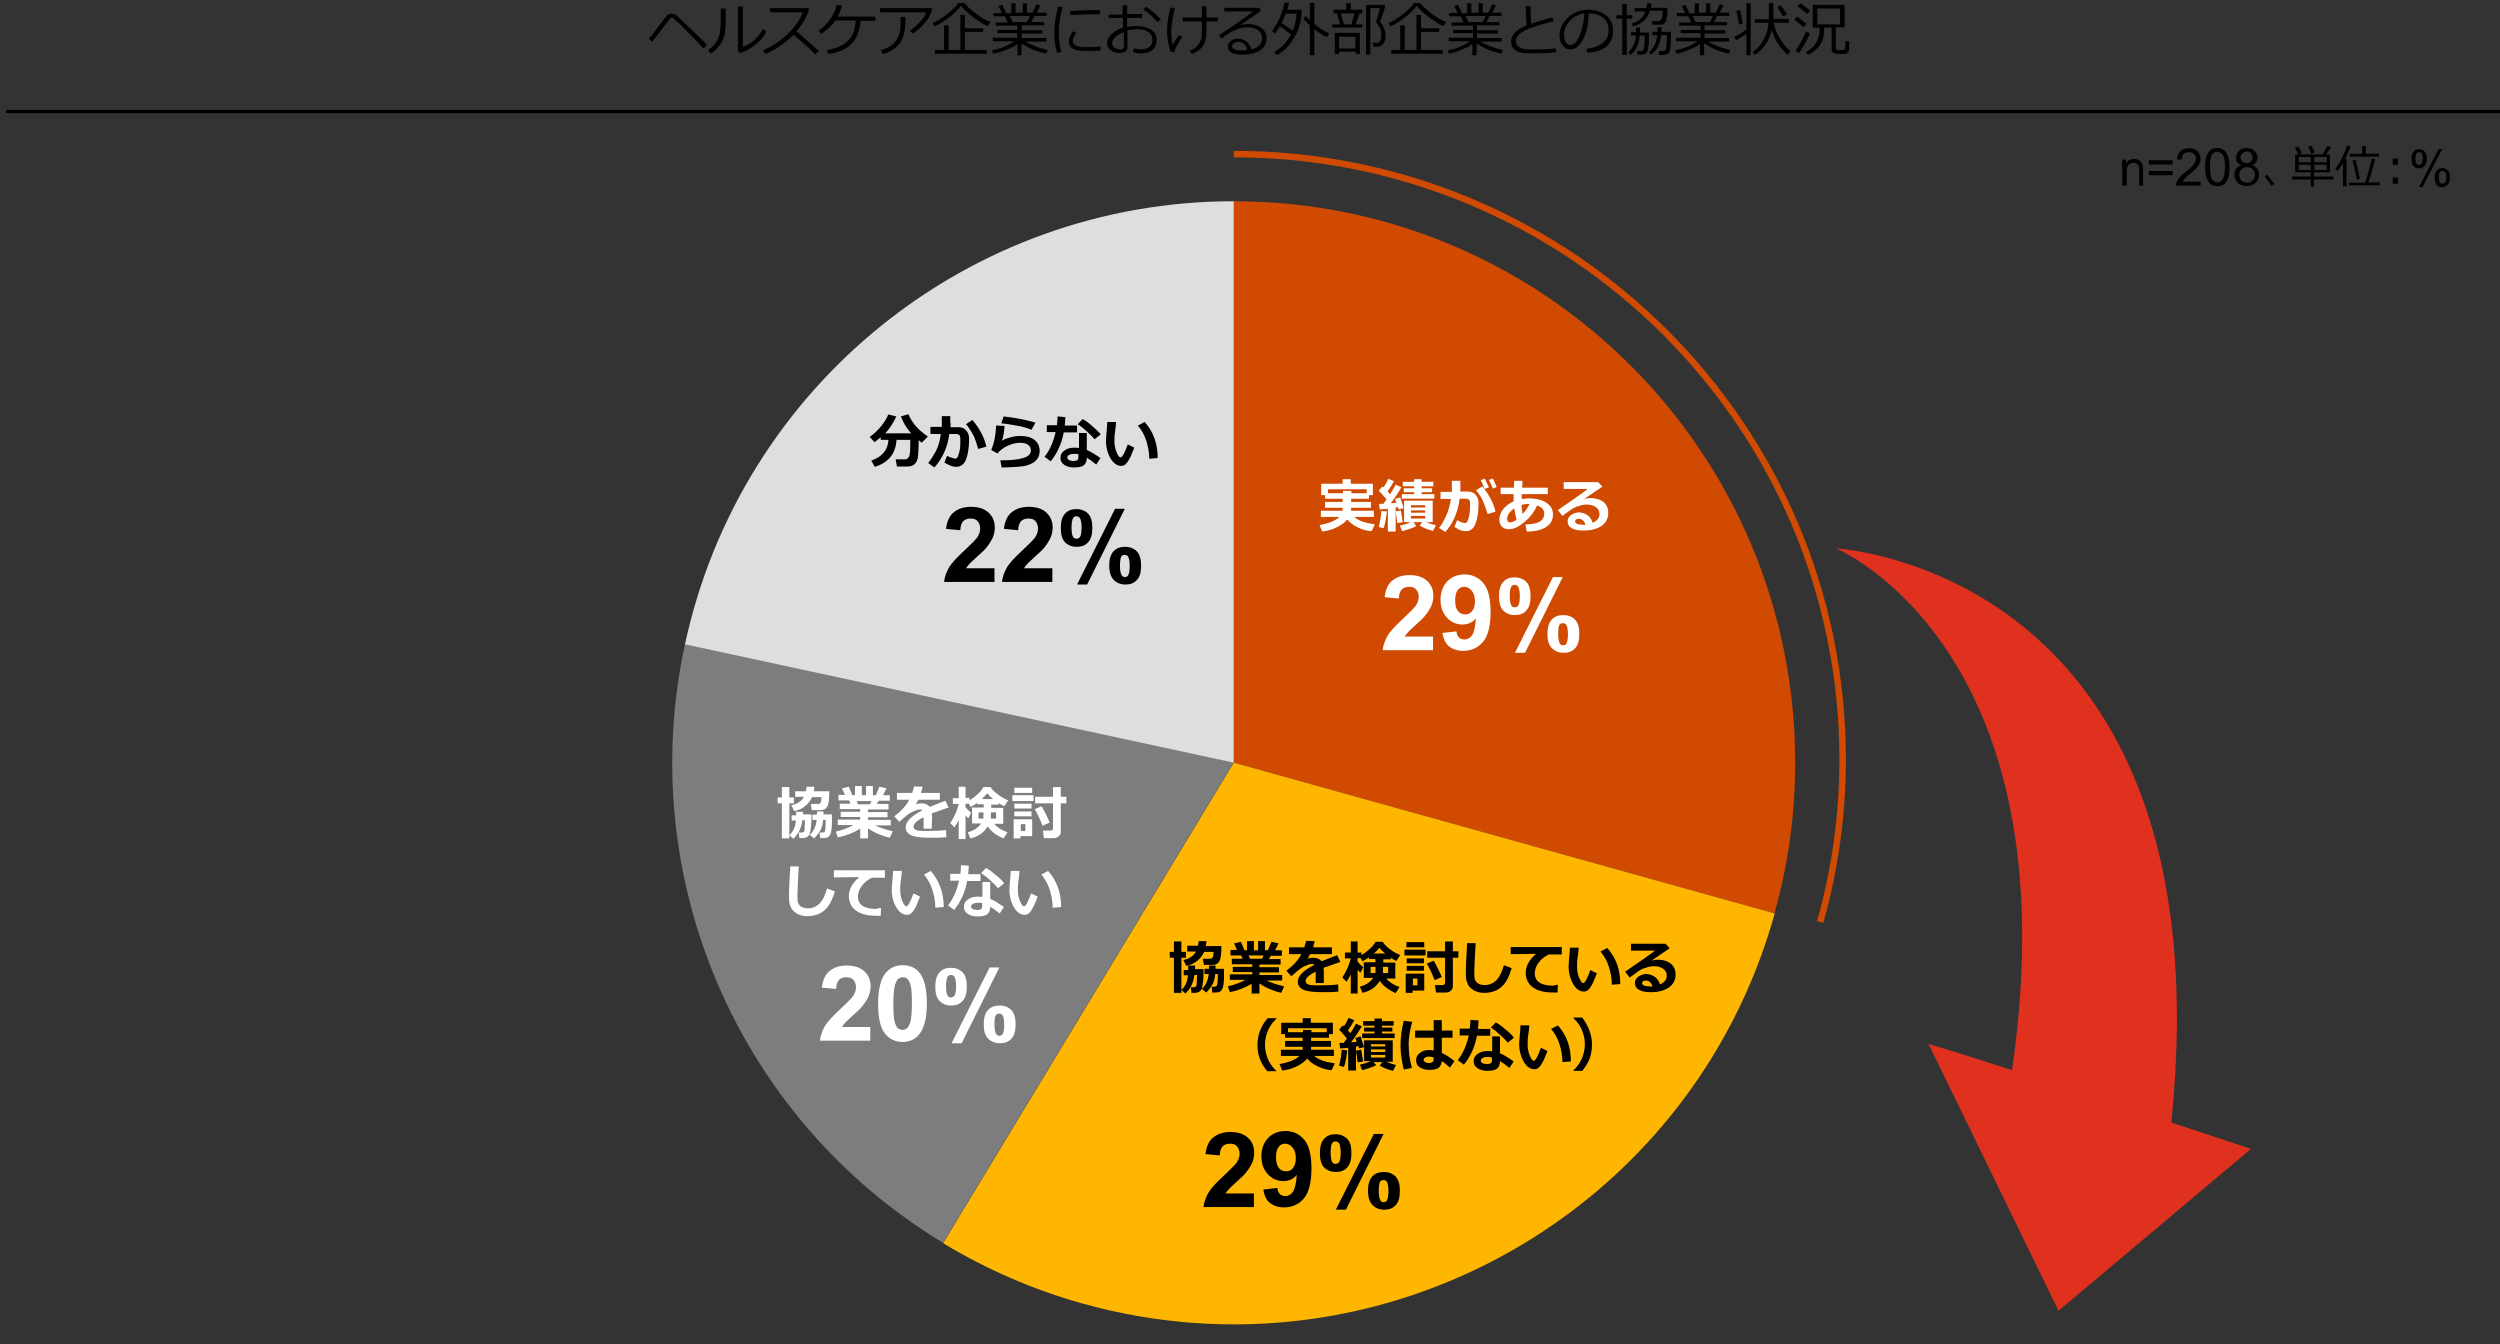
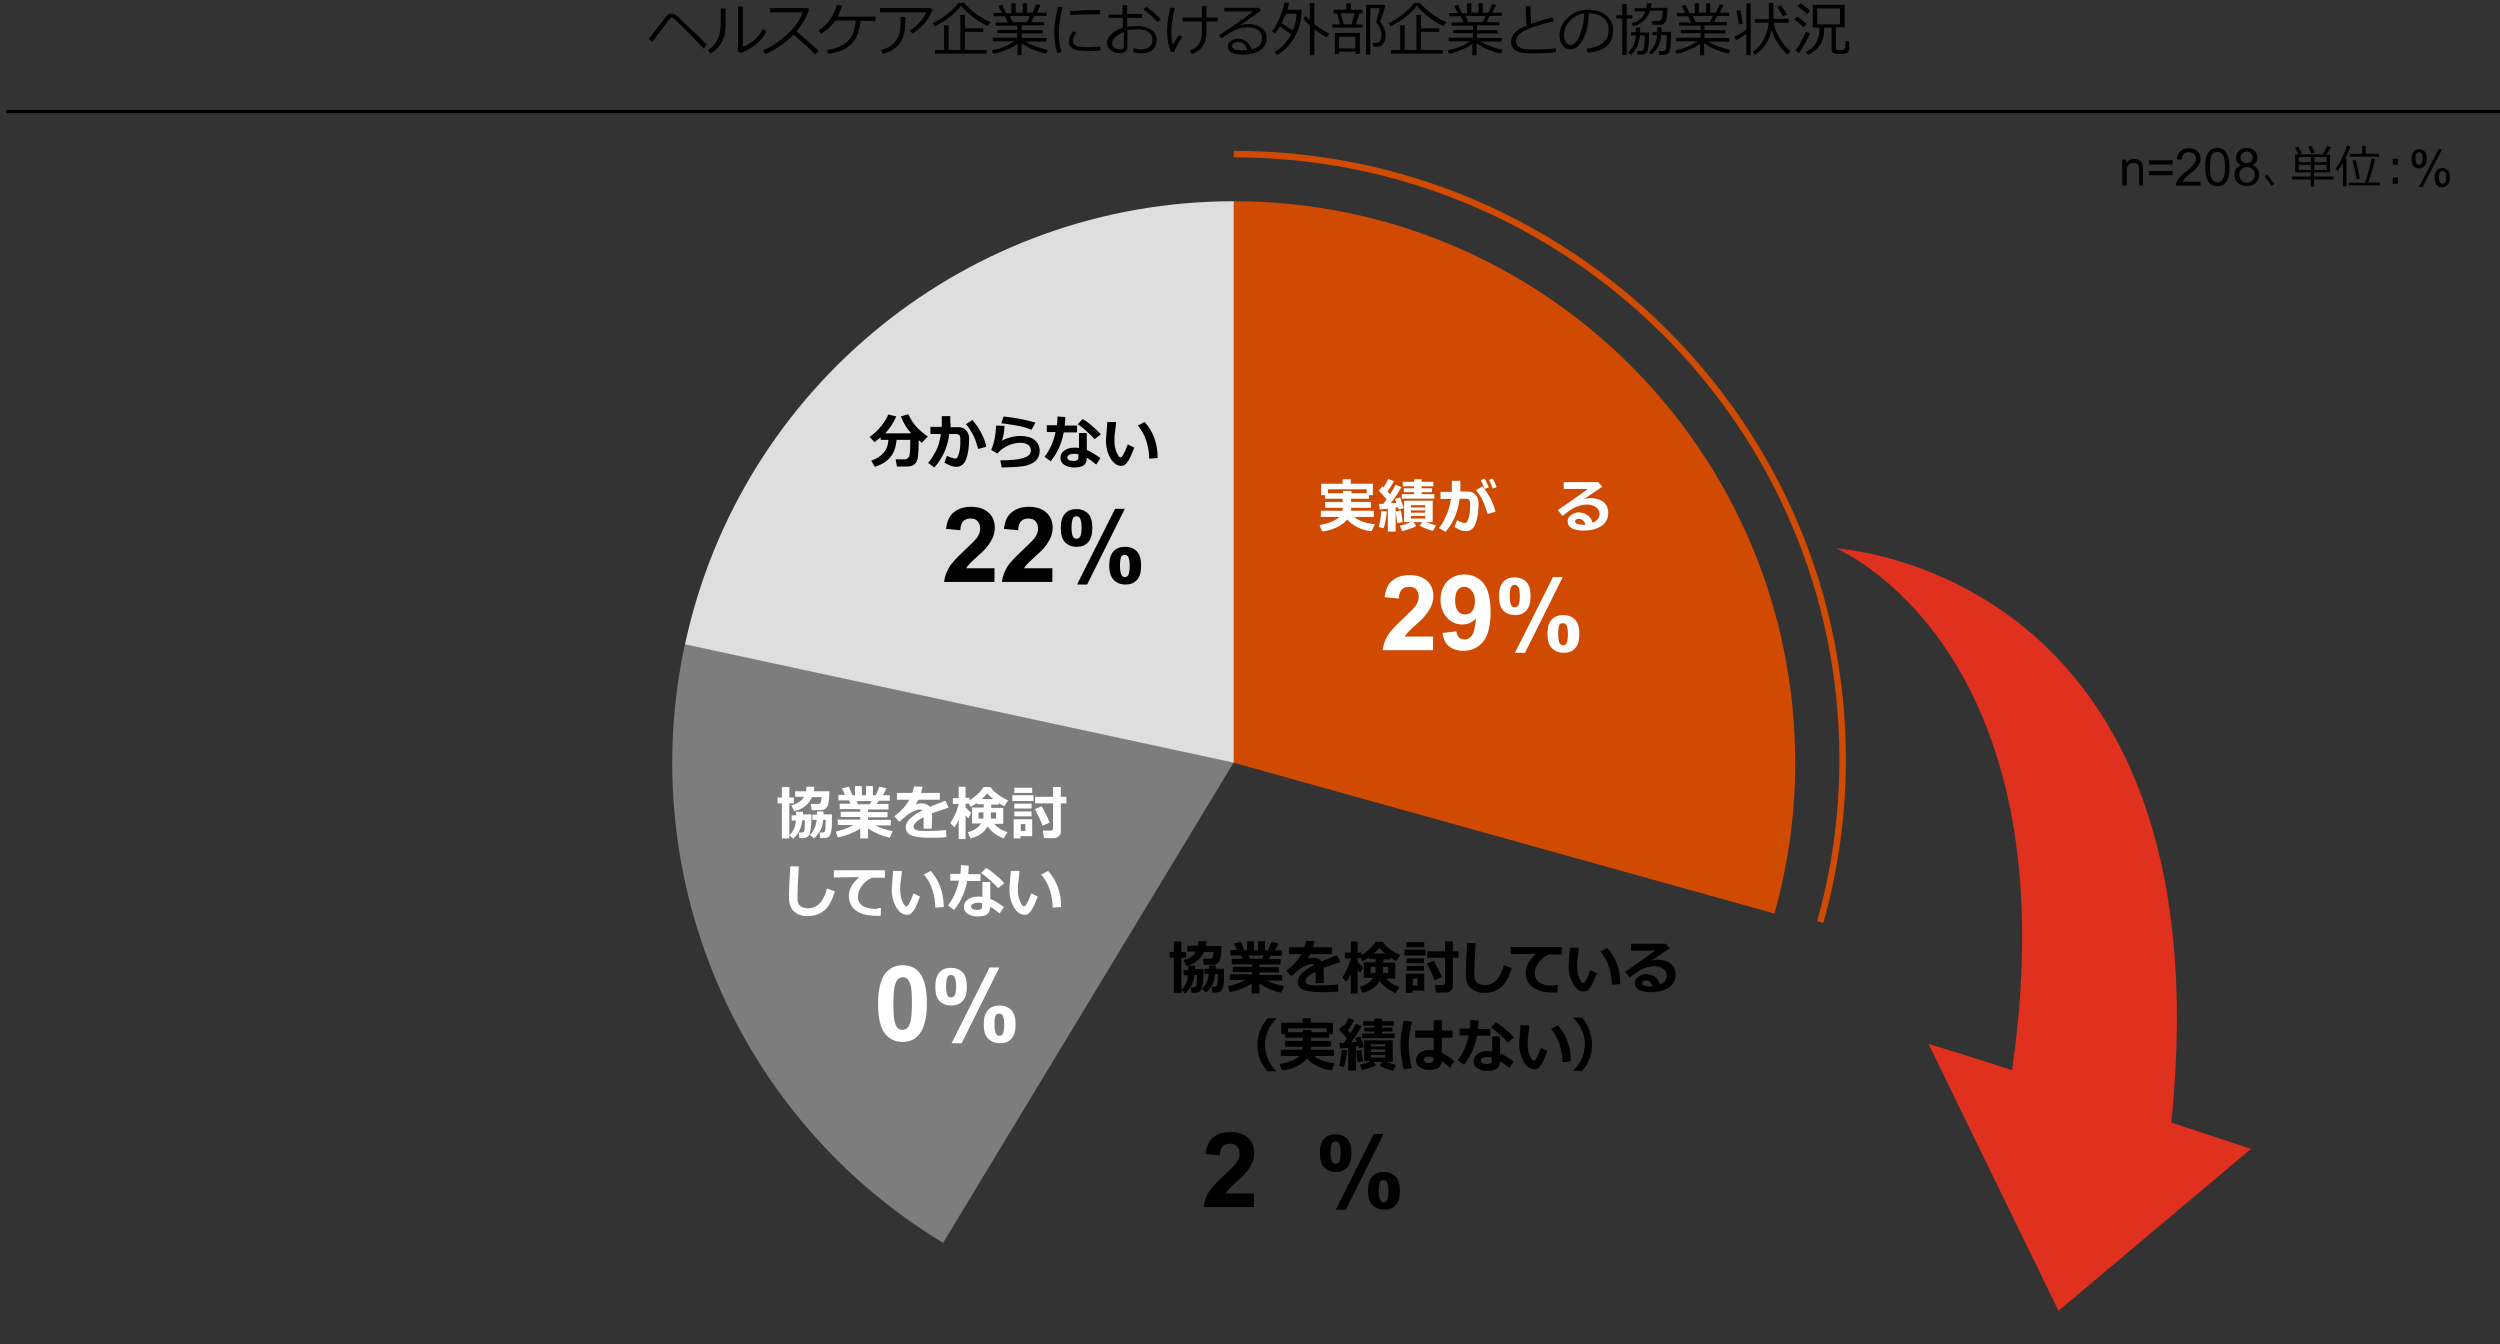
<svg xmlns="http://www.w3.org/2000/svg" version="1.1" x="0px" y="0px" viewBox="0 0 769 413.5" enable-background="new 0 0 769 413.5" xml:space="preserve">
  <rect x="0" y="0" width="769" height="413.5" fill="#333333" stroke="none" />
  <g id="下地">
</g>
  <g id="レイヤー_1">
</g>
  <g id="レイヤー_3">
    <g>
      <path d="M217.4,13.7l-0.9,1.3c-1.6-1.7-3.3-3.5-5.1-5.3s-3-3-3.6-3.5c-0.6-0.5-0.9-0.8-1-0.8s-0.1,0-0.2,0c-0.1,0-0.3,0.1-0.4,0.2    s-1,1.2-2.4,3.1l-3.2,4.2l-1-1c0.4-0.5,1-1.2,1.6-2l3.8-5c0.2-0.2,0.4-0.4,0.6-0.5s0.6-0.2,0.9-0.2s0.7,0.1,1,0.2    c0.3,0.1,0.6,0.4,1,0.7l2.5,2.4C212.3,8.7,214.5,10.8,217.4,13.7z" />
      <path d="M223.2,6.6c0,1.4-0.1,2.5-0.2,3.4c-0.1,0.9-0.4,1.7-0.8,2.6c-0.4,0.8-1,1.6-1.6,2.3s-1.4,1.2-2.1,1.6l-0.7-1.1    c0.7-0.5,1.4-1,2-1.8s1.1-1.6,1.4-2.6s0.5-2.6,0.5-4.6V2.6h1.5V6.6z M235.7,9.7c-0.8,1.6-1.9,3-3.5,4.2c-1.6,1.2-3.1,2-4.6,2.4    l-0.6-0.6V2h1.5v12.4c1-0.3,2-0.9,3.2-1.8c1.1-0.9,2.1-2.1,3-3.7L235.7,9.7z" />
      <path d="M251.9,15.7l-1.2,1c-1.6-1.7-3.8-3.7-6.6-6c-2.9,2.8-5.8,4.8-8.7,5.9l-0.7-1.1c2.4-1,4.8-2.5,7.2-4.7c2.4-2.1,4.1-4.5,5-7    h-10V2.5h11.6l0.4,0.3c-0.8,2.5-2.1,4.8-3.9,6.8C246.7,11.1,249,13.1,251.9,15.7z" />
      <path d="M264.7,6.3c-0.2,3-1.1,5.4-2.7,7.1s-4,2.7-7.2,3.2l-0.4-1.2c3-0.5,5.2-1.5,6.6-3c1.4-1.5,2.1-3.5,2.2-6.1H257    c-1.1,1.6-2.5,2.9-4.4,4.1l-0.8-1c1.5-1,2.7-2.2,3.6-3.5s1.6-2.9,2-4.4l1.6,0.2c-0.3,1.1-0.7,2.2-1.3,3.4h11.6v1.3H264.7z" />
      <path d="M286.8,2.9c-0.1,0.4-0.4,1.1-0.9,2.1s-1.3,2-2.4,3.1c-1.1,1-2,1.8-2.8,2.2l-0.8-0.9c1.2-0.8,2.2-1.7,3.2-2.8    s1.5-2,1.8-2.8h-14.2V2.5h15.7L286.8,2.9z M278.5,5.3c0,2.1-0.1,3.7-0.4,4.9c-0.2,1.2-0.7,2.2-1.4,3.2c-0.7,0.9-1.6,1.7-2.6,2.2    s-1.9,0.9-2.6,1l-0.5-1.2c2.2-0.6,3.7-1.6,4.6-2.9s1.4-2.9,1.4-4.9l0-2.4H278.5z" />
      <path d="M303.8,8c-1.3-0.5-2.7-1.4-4.3-2.6s-2.9-2.4-3.9-3.6c-0.9,1.2-2.1,2.4-3.7,3.6s-3.1,2.1-4.4,2.7l-0.6-1    c1.4-0.6,2.9-1.5,4.5-2.8s2.7-2.4,3.4-3.4h1.8c0.9,1.1,2.1,2.2,3.7,3.4s3.1,2,4.4,2.5L303.8,8z M287.6,16.5v-1.1h2.8V7.8h1.4v7.6    h3.6V4.6h1.4v4.1h5.6v1.1h-5.6v5.6h6.7v1.1H287.6z" />
      <path d="M305.5,16.5l-0.4-1c2.9-0.6,5.1-1.5,6.8-2.8h-6.5v-1.1h7.5v-1.4h-6.1v-1h6.1V7.9h-6.6v-1h3.7l-0.9-1.9h-3.5v-1h2.6    l-1.1-2.2l1.2-0.3l1.2,2.6h1.6V1h1.3v2.9h2.2V1h1.3v2.9h1.7l1.2-2.6l1.2,0.3L319,3.9h2.9v1h-3.7l-1,1.9h4v1h-6.9v1.5h6.4v1h-6.4    v1.4h7.6v1.1h-6.5c0.8,0.5,1.9,1,3.2,1.5s2.6,0.8,3.7,1.1l-0.6,1.1c-3-0.7-5.4-1.7-7.5-3.2V17H313v-3.5c-0.8,0.7-2,1.3-3.4,1.8    C308.2,15.9,306.8,16.3,305.5,16.5z M310.6,4.9l0.9,1.9h4.4l0.9-1.9H310.6z" />
      <path d="M326.5,16l-1.3,0.3c-0.6-1.9-0.9-4-0.9-6.3c0-2.5,0.4-5.1,1.2-8l1.4,0.2c-0.8,2.7-1.2,5.3-1.2,7.8    C325.7,12.1,325.9,14.1,326.5,16z M338.5,15.5c-1.2,0.1-2.4,0.2-3.6,0.2c-1.6,0-2.8-0.1-3.7-0.3s-1.4-0.5-1.8-0.9s-0.6-1-0.6-1.7    c0-1,0.4-2.1,1.3-3.2l1,0.5c-0.7,0.8-1.1,1.6-1.1,2.6c0,0.5,0.2,0.8,0.6,1.1s0.9,0.5,1.6,0.6s1.6,0.1,2.8,0.1    c1.2,0,2.4-0.1,3.5-0.2V15.5z M338.4,4.4c-0.9,0-1.8,0-2.6,0c-1.2,0-3.4,0.1-6.6,0.2c0-0.3,0-0.7-0.1-1.2c3-0.2,5.5-0.3,7.4-0.3    c0.9,0,1.6,0,1.9,0v0.1C338.3,3.5,338.4,3.9,338.4,4.4z" />
      <path d="M348.5,15.9l0.3-1.1c0.7,0.3,1.5,0.4,2.2,0.4c1.1,0,2-0.3,2.6-0.8s0.9-1.2,0.9-2.2c0-1-0.4-1.8-1.3-2.4s-2-0.8-3.5-0.8    c-1,0-2,0.1-2.9,0.3v5.3c0,1.1-0.9,1.7-2.6,1.7c-1,0-1.8-0.3-2.6-0.9c-0.7-0.6-1.1-1.3-1.1-2.2c0-1,0.5-1.9,1.4-2.7    c0.9-0.9,2.1-1.5,3.5-2v-3h-4.4V4.5h4.3V1.6h1.4v2.7h4.6v1.2h-4.6v2.8c1-0.2,1.9-0.3,2.9-0.3c1.8,0,3.2,0.4,4.4,1.1    s1.8,1.8,1.8,3.1s-0.4,2.4-1.3,3.1c-0.8,0.8-2,1.1-3.4,1.1C350.2,16.5,349.2,16.3,348.5,15.9z M345.6,9.9c-1,0.4-1.9,0.9-2.5,1.5    s-1,1.2-1,1.9c0,0.6,0.2,1.1,0.8,1.4c0.5,0.3,1.1,0.5,1.7,0.5c0.8,0,1.1-0.3,1.1-0.8V9.9z M357.1,6l-1.1,0.8    c-1.1-1.4-2.6-2.7-4.3-3.9l0.9-0.8c0.7,0.5,1.5,1.1,2.4,1.8C355.9,4.7,356.6,5.4,357.1,6z" />
      <path d="M363.7,11.3c-1.4,2.2-2.3,3.8-2.5,4.7l-1.1-0.1c-0.7-2-1.1-4.1-1.1-6.3c0-2.1,0.3-4.5,1-7.3l1.4,0.2    c-0.7,2.8-1.1,5.2-1.1,7c0,1.5,0.1,2.9,0.4,4.3c0.7-1.2,1.4-2.2,1.9-3L363.7,11.3z M366.6,16.6l-0.6-1c1.3-0.5,2.2-1.2,2.8-2.1    s0.9-2.1,0.9-3.7V6.6h-5.9V5.4h5.9V1.9h1.4v3.5h3.5v1.2h-3.5v3.3C371.1,13.4,369.6,15.6,366.6,16.6z" />
      <path d="M384.9,15.2c2.2-0.5,3.3-1.7,3.3-3.4c0-1.1-0.4-1.9-1.2-2.5s-1.9-0.9-3.2-0.9c-0.9,0-1.8,0.1-2.7,0.4s-1.9,0.7-3,1.4    s-1.9,1.3-2.4,1.7l-0.7-1.1c3.6-2.3,7.1-4.7,10.5-7.3l-8.9,0V2.4h10.7l0.6,0.9l-6.2,4.3l0.1,0.1c0.7-0.2,1.4-0.3,2.1-0.3    c1.7,0,3.1,0.4,4.1,1.2c1.1,0.8,1.6,1.8,1.6,3.2c0,1.6-0.7,2.8-2,3.7c-1.3,0.8-3.1,1.3-5.3,1.3c-3.1,0-4.6-0.8-4.6-2.5    c0-0.7,0.3-1.2,0.9-1.7s1.3-0.7,2.1-0.7c1.1,0,2,0.3,2.7,0.9S384.7,14.1,384.9,15.2z M383.6,15.4c-0.3-1.7-1.3-2.5-2.7-2.5    c-0.5,0-0.9,0.1-1.3,0.4c-0.4,0.2-0.6,0.5-0.6,0.9c0,0.9,1,1.3,3.1,1.3C382.6,15.5,383,15.5,383.6,15.4z" />
      <path d="M392.8,16.9L392,16c2.1-1.2,3.8-3,5.1-5.4c-1.3-1-2.4-1.8-3.4-2.5c-0.5,0.8-1,1.6-1.5,2.2l-0.9-0.7c1-1.4,1.8-2.9,2.5-4.5    c0.6-1.6,1.1-3,1.3-4.3l1.4,0.1c-0.1,0.5-0.2,1.2-0.5,2.1h4.4c0,3.3-0.8,6.1-2.3,8.6C396.6,14.1,394.8,15.9,392.8,16.9z     M397.7,9.4c0.7-1.8,1.1-3.6,1.1-5.2h-3.3c-0.4,1-0.8,2-1.3,2.9C395.3,7.8,396.5,8.6,397.7,9.4z M402.9,17V7.8    c-1-0.9-1.7-1.6-2-2.1l0.8-0.8c0.4,0.5,0.8,0.9,1.2,1.3V0.9h1.4v6.5c1.5,1.2,3,2.2,4.6,2.9l-0.8,1.2c-1.2-0.6-2.5-1.5-3.8-2.5v8    H402.9z" />
      <path d="M409.8,8.5v-1h2.4l-0.9-3.4h-1.1V3h3.9V1h1.4v2h3.6v1.1h-0.9L417,7.5h2.1v1H409.8z M416.9,15.9h-5v0.7h-1.3v-6.5h7.7v6.5    h-1.3V15.9z M411.9,14.9h5v-3.6h-5V14.9z M413.4,7.5h2.3l1-3.4h-4.3L413.4,7.5z M422.5,14.4l-0.3-1.2c0.8,0,1.3,0,1.6-0.1    c0.2-0.1,0.4-0.2,0.6-0.4c0.2-0.2,0.3-0.5,0.4-0.8s0.1-0.8,0.1-1.3c0-1.2-0.5-2.4-1.5-3.6c-0.1-0.1-0.1-0.2-0.1-0.3    c0,0,0-0.1,0-0.1c0.2-0.6,0.5-1.4,0.7-2.3c0.3-1,0.4-1.6,0.4-1.8h-2.9v14.3h-1.3V1.5h5.7l0.2,0.3c-0.1,0.4-0.3,1.2-0.7,2.4    c-0.4,1.2-0.7,2-0.9,2.4c0.7,1,1.1,1.7,1.3,2.3c0.2,0.5,0.4,1.1,0.4,1.7l0,0.2c0,0.8-0.1,1.4-0.3,1.9c-0.2,0.5-0.5,0.9-0.8,1.2    s-0.7,0.4-1,0.4C423.7,14.3,423.2,14.4,422.5,14.4z" />
      <path d="M444,8c-1.3-0.5-2.7-1.4-4.3-2.6s-2.9-2.4-3.9-3.6c-0.9,1.2-2.1,2.4-3.7,3.6s-3.1,2.1-4.4,2.7l-0.6-1    c1.4-0.6,2.9-1.5,4.5-2.8s2.7-2.4,3.4-3.4h1.8c0.9,1.1,2.1,2.2,3.7,3.4s3.1,2,4.4,2.5L444,8z M427.9,16.5v-1.1h2.8V7.8h1.4v7.6    h3.6V4.6h1.4v4.1h5.6v1.1h-5.6v5.6h6.7v1.1H427.9z" />
      <path d="M445.7,16.5l-0.4-1c2.9-0.6,5.1-1.5,6.8-2.8h-6.5v-1.1h7.5v-1.4h-6.1v-1h6.1V7.9h-6.6v-1h3.7l-0.9-1.9h-3.5v-1h2.6    l-1.1-2.2l1.2-0.3l1.2,2.6h1.6V1h1.3v2.9h2.2V1h1.3v2.9h1.7l1.2-2.6l1.2,0.3l-1.2,2.3h2.9v1h-3.7l-1,1.9h4v1h-6.9v1.5h6.4v1h-6.4    v1.4h7.6v1.1h-6.5c0.8,0.5,1.9,1,3.2,1.5s2.6,0.8,3.7,1.1l-0.6,1.1c-3-0.7-5.4-1.7-7.5-3.2V17h-1.3v-3.5c-0.8,0.7-2,1.3-3.4,1.8    C448.4,15.9,447.1,16.3,445.7,16.5z M450.8,4.9l0.9,1.9h4.4l0.9-1.9H450.8z" />
      <path d="M478.4,16.1c-1.7,0.2-3.5,0.3-5.4,0.3c-0.8,0-1.7,0-2.7,0c-1,0-1.8-0.1-2.4-0.2s-1.2-0.4-1.7-0.7s-0.9-0.7-1.1-1.2    s-0.3-1-0.3-1.5c0-2,1.6-3.7,4.8-5c-0.2-1.9-0.3-3.8-0.3-5.9h1.5c0,0.3,0,0.5,0,0.8c0,1.4,0.1,2.9,0.2,4.6c1.1-0.4,3.3-1.1,6.5-2    l0.4,1.2c-0.9,0.2-2.4,0.7-4.3,1.2c-2,0.6-3.4,1.1-4.4,1.6s-1.7,1.1-2.2,1.6c-0.5,0.6-0.7,1.2-0.7,1.8c0,0.3,0.1,0.6,0.2,0.9    s0.3,0.5,0.6,0.7s0.6,0.4,1.1,0.6c0.5,0.2,1.1,0.3,1.9,0.3s1.7,0,2.6,0c2.2,0,4.1-0.1,5.9-0.3V16.1z" />
      <path d="M488.3,16.2L488,15c1.9-0.2,3.5-0.7,4.8-1.6c1.3-0.9,2-2.3,2-4.1c0-1.6-0.5-2.9-1.6-3.8c-1.1-0.9-2.6-1.4-4.5-1.4    c-0.1,3.2-0.6,5.8-1.7,7.9s-2.4,3.2-4,3.2c-1,0-1.8-0.4-2.4-1.3c-0.6-0.8-0.9-1.9-0.9-3.1c0-2,0.9-3.8,2.6-5.4s3.8-2.4,6.2-2.4    c2.2,0,4.1,0.6,5.5,1.7c1.4,1.1,2.2,2.6,2.2,4.6c0,2.2-0.7,3.9-2.2,5.1S490.7,16,488.3,16.2z M487.3,4.1c-1.7,0.3-3.2,1-4.4,2.3    c-1.2,1.3-1.8,2.7-1.8,4.3c0,0.9,0.2,1.6,0.5,2.2s0.9,0.9,1.5,0.9c1.1,0,2.1-1,2.9-3.1C486.8,8.7,487.3,6.4,487.3,4.1z" />
      <path d="M499,16.9V5.7h-1.8v-1h1.8V1.2h1.4v3.5h1.7v1h-1.7v11.2H499z M501.6,16.9l-0.8-0.7c1.5-1.4,2.3-3.2,2.4-5.3h-1.5V9.9h1.5    V9.7l0-1.2h1.3c0,0.5,0,1,0,1.5h2.7c0,1.3,0,2.3,0,2.8s-0.1,1.2-0.2,1.8s-0.2,1.1-0.4,1.4c-0.1,0.3-0.3,0.4-0.6,0.6    s-0.6,0.2-1,0.2h-1.3l-0.1-1.1h0.9c0.3,0,0.6,0,0.7-0.1c0.1-0.1,0.3-0.2,0.4-0.5c0.1-0.2,0.2-0.7,0.2-1.3c0.1-0.6,0.1-1.4,0.1-2.4    c0-0.2,0-0.4,0-0.5h-1.5C504.2,13.5,503.3,15.5,501.6,16.9z M502.3,8.1l-0.4-0.9c2.2-0.6,3.6-1.8,4.2-3.7h-3.3v-1h3.6    c0.1-0.5,0.2-1,0.2-1.5L508,1c0,0.5-0.1,0.9-0.2,1.4h5.1V3c0,1-0.1,1.9-0.2,2.5s-0.2,1.1-0.4,1.3c-0.2,0.2-0.4,0.4-0.6,0.6    s-0.5,0.2-0.8,0.2s-1,0-2.1,0h-0.5l-0.2-1.1c1.1,0,1.8,0,2,0c0.2,0,0.5-0.1,0.7-0.3c0.2-0.2,0.4-0.5,0.5-0.9s0.1-1.1,0.2-2h-4    C506.8,5.8,505,7.4,502.3,8.1z M510.3,16.8l-0.1-1.1h1.1c0.3,0,0.6,0,0.7-0.1c0.2-0.1,0.3-0.3,0.4-0.5s0.2-0.7,0.2-1.3    s0.1-1.5,0.1-2.5v-0.5H511l0,0c-0.2,1.5-0.5,2.7-1,3.6s-1.2,1.7-2.1,2.4l-0.7-0.7c1.5-1.3,2.4-3.1,2.5-5.3h-1.4V9.8h1.5V8.4h1.3    c0,0.5,0,1,0,1.4h2.9V11c0,1.5-0.1,2.7-0.2,3.7c-0.1,1-0.4,1.6-0.7,1.8s-0.7,0.3-1.2,0.4H510.3z" />
      <path d="M515.7,16.5l-0.4-1c2.9-0.6,5.1-1.5,6.8-2.8h-6.5v-1.1h7.5v-1.4H517v-1h6.1V7.9h-6.6v-1h3.7l-0.9-1.9h-3.5v-1h2.6    l-1.1-2.2l1.2-0.3l1.2,2.6h1.6V1h1.3v2.9h2.2V1h1.3v2.9h1.7l1.2-2.6l1.2,0.3l-1.2,2.3h2.9v1h-3.7l-1,1.9h4v1h-6.9v1.5h6.4v1h-6.4    v1.4h7.6v1.1h-6.5c0.8,0.5,1.9,1,3.2,1.5c1.3,0.5,2.6,0.8,3.7,1.1l-0.6,1.1c-3-0.7-5.4-1.7-7.5-3.2V17h-1.3v-3.5    c-0.8,0.7-2,1.3-3.4,1.8C518.4,15.9,517,16.3,515.7,16.5z M520.7,4.9l0.9,1.9h4.4l0.9-1.9H520.7z" />
      <path d="M534,12.4l-0.5-1.1c1.1-0.5,2.3-1.2,3.7-2.2V1h1.3v16h-1.3v-6.6C536,11.2,535,11.9,534,12.4z M534.9,7.5    c-0.1-1-0.4-2.4-0.8-4.2l1.2-0.2c0.4,2.1,0.7,3.5,0.8,4.2L534.9,7.5z M545,9.2c-0.8,3.4-2.5,5.9-5.2,7.7l-0.7-0.9    c1.5-1,2.6-2.3,3.5-4c0.8-1.6,1.3-3.3,1.4-5h-4.2V5.9h4.3V0.9h1.4v4.9h4.7V7h-4.6c0.2,1.5,0.8,3,1.8,4.7c1,1.7,2.1,3,3.4,4.1l-1,1    C547.4,14.6,545.8,12.1,545,9.2z M548.5,5c-0.3-0.5-0.9-1.4-1.8-2.8l1.1-0.6c0.5,0.7,1.1,1.6,1.9,2.8L548.5,5z" />
      <path d="M554.8,8.4c-0.5-0.5-1.5-1.3-2.9-2.4l0.9-0.9c1.3,0.9,2.2,1.7,2.9,2.3L554.8,8.4z M553.4,16.3l-1.1-0.8    c0.5-0.6,1.1-1.5,1.7-2.7s1.2-2.2,1.5-3.1l1.2,0.5c-0.2,0.7-0.7,1.7-1.3,2.9C554.6,14.4,554,15.5,553.4,16.3z M555.9,4.3    c-0.9-0.8-1.9-1.6-3-2.4l0.9-0.9c1.2,0.8,2.2,1.6,3,2.3L555.9,4.3z M556.1,16.9l-0.6-0.9c1.4-0.7,2.4-1.6,3.1-2.8    c0.7-1.2,1.1-2.5,1.1-3.9V8.5h-2.1V1.5h9.8v6.9h-2.7v6.3c0,0.2,0.1,0.4,0.2,0.5c0.1,0.1,0.3,0.2,0.5,0.2s0.5,0,0.8,0    c0.5,0,0.8,0,0.9-0.1c0.1-0.1,0.2-0.1,0.3-0.2c0.1-0.1,0.2-0.4,0.2-0.9c0-0.5,0.1-1.1,0.1-1.6l1.1,0.1v2.4c0,0.3-0.1,0.6-0.3,0.9    s-0.5,0.4-0.8,0.5s-0.8,0.1-1.5,0.1c-0.7,0-1.2,0-1.6-0.1s-0.7-0.2-0.9-0.4c-0.2-0.2-0.3-0.6-0.3-1.1V8.5h-2.3v0.7    c0,1.8-0.4,3.4-1.3,4.7C558.9,15.1,557.7,16.2,556.1,16.9z M566,2.6h-7v4.9h7V2.6z" />
    </g>
    <g>
      <g>
        <path d="M652.8,57.1v-8h1.2v1.1c0.6-0.9,1.4-1.3,2.5-1.3c0.5,0,0.9,0.1,1.3,0.3s0.7,0.4,0.9,0.7c0.2,0.3,0.3,0.6,0.4,1     c0.1,0.3,0.1,0.7,0.1,1.3v4.9H658v-4.9c0-0.6-0.1-1-0.2-1.2c-0.1-0.3-0.3-0.5-0.6-0.7c-0.3-0.2-0.6-0.2-0.9-0.2     c-0.6,0-1.1,0.2-1.5,0.5c-0.4,0.4-0.6,1.1-0.6,2.1v4.4H652.8z" />
        <path d="M668.3,50.6H661v-1.3h7.3V50.6z M668.3,53.9H661v-1.3h7.3V53.9z" />
        <path d="M676.9,55.7v1.4h-7.6c0-0.3,0-0.7,0.2-1c0.2-0.5,0.5-1,0.9-1.5s1-1.1,1.9-1.7c1.3-1,2.1-1.8,2.5-2.4     c0.4-0.6,0.7-1.2,0.7-1.7c0-0.6-0.2-1-0.6-1.4c-0.4-0.4-0.9-0.6-1.6-0.6c-0.7,0-1.2,0.2-1.6,0.6c-0.4,0.4-0.6,1-0.6,1.7l-1.5-0.1     c0.1-1.1,0.5-1.9,1.1-2.5c0.6-0.6,1.5-0.9,2.6-0.9c1.1,0,2,0.3,2.6,0.9s1,1.4,1,2.3c0,0.5-0.1,0.9-0.3,1.4s-0.5,0.9-0.9,1.4     c-0.4,0.5-1.2,1.2-2.2,2c-0.8,0.7-1.4,1.2-1.6,1.5c-0.2,0.3-0.4,0.5-0.6,0.8H676.9z" />
        <path d="M678.3,51.4c0-1.4,0.1-2.5,0.4-3.3c0.3-0.8,0.7-1.5,1.2-1.9c0.6-0.5,1.2-0.7,2.1-0.7c0.6,0,1.2,0.1,1.6,0.4     c0.5,0.2,0.9,0.6,1.2,1.1c0.3,0.5,0.5,1,0.7,1.7c0.2,0.7,0.3,1.6,0.3,2.7c0,1.4-0.1,2.4-0.4,3.3c-0.3,0.8-0.7,1.5-1.2,1.9     s-1.3,0.7-2.1,0.7c-1.1,0-2-0.4-2.6-1.2C678.7,55.1,678.3,53.6,678.3,51.4z M679.8,51.4c0,1.9,0.2,3.2,0.7,3.8     c0.4,0.6,1,0.9,1.6,0.9c0.6,0,1.2-0.3,1.6-0.9s0.7-1.9,0.7-3.8c0-1.9-0.2-3.2-0.7-3.8c-0.4-0.6-1-0.9-1.7-0.9     c-0.7,0-1.2,0.3-1.6,0.8C680,48.2,679.8,49.5,679.8,51.4z" />
        <path d="M689.5,50.8c-0.6-0.2-1-0.5-1.3-0.9c-0.3-0.4-0.4-0.9-0.4-1.4c0-0.8,0.3-1.5,0.9-2.1s1.4-0.9,2.4-0.9     c1,0,1.8,0.3,2.4,0.9s0.9,1.3,0.9,2.1c0,0.5-0.1,1-0.4,1.4s-0.7,0.7-1.3,0.9c0.7,0.2,1.2,0.6,1.6,1.1c0.4,0.5,0.6,1.1,0.6,1.8     c0,1-0.3,1.8-1,2.5s-1.6,1-2.8,1c-1.1,0-2.1-0.3-2.8-1c-0.7-0.7-1-1.5-1-2.5c0-0.7,0.2-1.4,0.6-1.9     C688.3,51.4,688.8,51,689.5,50.8z M688.8,53.8c0,0.4,0.1,0.8,0.3,1.2c0.2,0.4,0.5,0.7,0.9,0.9c0.4,0.2,0.8,0.3,1.2,0.3     c0.7,0,1.2-0.2,1.7-0.7c0.4-0.4,0.7-1,0.7-1.7c0-0.7-0.2-1.2-0.7-1.7c-0.5-0.4-1-0.7-1.7-0.7c-0.7,0-1.2,0.2-1.7,0.7     S688.8,53.1,688.8,53.8z M689.2,48.4c0,0.5,0.2,1,0.5,1.3c0.4,0.3,0.8,0.5,1.4,0.5c0.5,0,1-0.2,1.3-0.5c0.3-0.3,0.5-0.8,0.5-1.3     c0-0.5-0.2-1-0.5-1.3c-0.4-0.4-0.8-0.5-1.3-0.5c-0.5,0-1,0.2-1.3,0.5C689.4,47.5,689.2,48,689.2,48.4z" />
        <path d="M699.6,56.6l-0.9,0.6c-0.6-1-1.3-1.9-2.1-2.9l0.8-0.6C698.3,54.9,699.1,55.9,699.6,56.6z" />
        <path d="M710.8,57.4v-2.2H705v-0.9h5.8V53H706v-5.5h8.4c0.3-0.4,0.8-1.3,1.5-2.6l1.1,0.4c-0.5,0.8-1,1.6-1.5,2.3h1.2V53h-4.9v1.3     h6v0.9h-6v2.2H710.8z M707,47.5c-0.2-0.5-0.6-1.2-1.1-2l1-0.4c0.6,1,1,1.6,1.2,2.1L707,47.5z M710.8,49.9v-1.6h-3.7v1.6H710.8z      M710.8,52.3v-1.6h-3.7v1.6H710.8z M711,47.3c-0.2-0.5-0.5-1.2-1-2.2l1-0.3c0.3,0.5,0.6,1.3,1,2.1L711,47.3z M711.9,48.3v1.6h3.8     v-1.6H711.9z M711.9,50.7v1.6h3.8v-1.6H711.9z" />
        <path d="M720.7,57.4v-7.2c-0.6,1-1.1,1.8-1.7,2.4l-0.7-0.6c0.8-1,1.5-2.1,2.1-3.4s1.2-2.5,1.5-3.8l1.1,0.2     c-0.3,1.1-0.9,2.4-1.6,3.8h0.4v8.5H720.7z M722.5,57.1v-0.9h5c0.3-0.8,0.7-2,1.1-3.6c0.4-1.6,0.8-2.8,0.9-3.8l1.1,0.2     c-0.8,3.1-1.5,5.5-2.1,7.1h3.5v0.9H722.5z M722.8,48.2v-0.9h3.8v-2.4h1.1v2.4h4.1v0.9H722.8z M724.9,55.2     c-0.1-0.8-0.3-1.8-0.6-3.1c-0.3-1.3-0.5-2.2-0.7-2.7l1-0.2c0.2,0.6,0.6,2.5,1.3,5.8L724.9,55.2z" />
        <path d="M737.5,50.7H736v-1.9h1.6V50.7z M737.5,56.5H736v-1.9h1.6V56.5z" />
        <path d="M741.8,48.7c0-0.8,0.2-1.5,0.6-2c0.4-0.6,1-0.8,1.7-0.8c0.7,0,1.3,0.2,1.7,0.7c0.5,0.5,0.7,1.2,0.7,2.2     c0,0.9-0.2,1.7-0.7,2.2s-1,0.8-1.7,0.8c-0.7,0-1.2-0.2-1.7-0.7S741.8,49.7,741.8,48.7z M744.1,46.8c-0.3,0-0.6,0.1-0.8,0.4     s-0.3,0.8-0.3,1.6c0,0.7,0.1,1.2,0.3,1.5c0.2,0.3,0.5,0.4,0.8,0.4c0.3,0,0.6-0.1,0.8-0.4s0.3-0.8,0.3-1.6c0-0.7-0.1-1.2-0.3-1.5     S744.5,46.8,744.1,46.8z M744.1,57.5l6-11.6h1.1l-6,11.6H744.1z M748.9,54.5c0-0.8,0.2-1.5,0.6-2c0.4-0.5,1-0.8,1.7-0.8     c0.7,0,1.3,0.2,1.7,0.7c0.5,0.5,0.7,1.2,0.7,2.2c0,0.9-0.2,1.7-0.7,2.2s-1,0.8-1.7,0.8c-0.7,0-1.2-0.2-1.7-0.7     C749.1,56.2,748.9,55.5,748.9,54.5z M751.3,52.6c-0.3,0-0.6,0.1-0.8,0.4c-0.2,0.3-0.3,0.8-0.3,1.6c0,0.7,0.1,1.2,0.3,1.5     c0.2,0.3,0.5,0.4,0.8,0.4c0.3,0,0.6-0.1,0.9-0.4c0.2-0.3,0.3-0.8,0.3-1.6c0-0.7-0.1-1.2-0.3-1.5     C751.9,52.7,751.6,52.6,751.3,52.6z" />
      </g>
    </g>
  </g>
  <g id="レイヤー_4">
</g>
  <g id="レイヤー_5">
</g>
  <g id="レイヤー_7">
</g>
  <g id="レイヤー_6">
    <line fill="none" stroke="#000000" stroke-miterlimit="10" x1="1.9" y1="34.3" x2="769" y2="34.3" />
    <g>
      <g>
        <path fill-rule="evenodd" clip-rule="evenodd" fill="#D04A02" d="M379.5,61.9c95.4,0,172.7,77.3,172.7,172.7     c0,15.7-2.1,31.3-6.4,46.4l-166.4-46.4V61.9z" />
      </g>
      <g>
        <path fill-rule="evenodd" clip-rule="evenodd" fill="none" stroke="#D04A02" stroke-width="2" stroke-miterlimit="10" d="     M379.5,47.4c103.4,0,187.3,83.4,187.3,186.2c0,16.9-2.3,33.7-6.9,50" />
      </g>
      <g>
-         <path fill-rule="evenodd" clip-rule="evenodd" fill="#FFB600" d="M545.9,281c-25.6,91.9-120.9,145.6-212.8,120     c-15.1-4.2-29.6-10.5-43-18.6l89.4-147.8L545.9,281z" />
-       </g>
+         </g>
      <g>
        <path fill-rule="evenodd" clip-rule="evenodd" fill="#7D7D7D" d="M290.1,382.3c-63.1-38.1-95-112.1-79.4-184.2l168.8,36.4     L290.1,382.3z" />
      </g>
      <g>
        <path fill-rule="evenodd" clip-rule="evenodd" fill="#DEDEDE" d="M210.7,198.2c17.1-79.5,87.5-136.3,168.8-136.3l0,172.7     L210.7,198.2z" />
      </g>
    </g>
    <path fill-rule="evenodd" clip-rule="evenodd" fill="#E0301E" d="M667.9,345.3c12.2,4,24.5,8.1,24.5,8.1s-29.6,24.9-59.2,49.8   c0,0-20.1-41.3-40-82.1c0,0,12.7,3.8,25.7,8.1c18.9-130.2-54.1-160.5-54.1-160.5S685.3,175.1,667.9,345.3z" />
    <g>
      <path fill="#FFFFFF" d="M414.4,159.8c-0.7,0.9-1.8,1.7-3.2,2.4c-1.4,0.7-2.9,1.1-4.5,1.3l-0.8-2c1.7-0.3,3-0.7,3.9-1.1    c0.9-0.4,1.7-0.9,2.2-1.4h-5.7v-1.9h6.7v-0.9h-5.4v-1.8h5.4v-1h-5.4v-1.1h-1.2v-3.5h6.6v-1.4h2.5v1.4h6.8v3.5h-1.2v1.1h-5.5v1h6.1    v1.8h-6.1v0.9h7v1.9h-6.1c0.8,0.6,1.6,1.1,2.5,1.4c0.9,0.4,2.2,0.6,3.9,0.9l-1,2.1c-1.5-0.1-2.9-0.5-4.3-1.2    S415.2,160.7,414.4,159.8z M413.1,151.7V151h2.6v0.7h4.7v-1.2h-11.9v1.2H413.1z" />
      <path fill="#FFFFFF" d="M426.6,157.3c-0.1,0.8-0.2,1.8-0.4,2.8c-0.2,1.1-0.4,1.8-0.6,2.4l-1.5-0.4c0.5-1.9,0.7-3.5,0.8-4.9    L426.6,157.3z M429,163.5h-2.1v-7c-1,0.1-1.9,0.2-2.5,0.2l-0.2-1.7c0.3,0,0.7,0,1.3,0c0.3-0.4,0.7-0.9,1-1.4    c-0.8-1-1.6-1.8-2.4-2.7l1.2-1.3l0.3,0.3c0.6-0.9,1.1-1.8,1.4-2.6l1.8,0.7c-0.6,1.1-1.3,2.2-2,3.2l0.8,0.8    c0.8-1.2,1.3-2.2,1.7-2.9l1.8,0.8c-0.9,1.5-2,3.2-3.3,4.9c0.6,0,1.2-0.1,1.7-0.1c-0.2-0.7-0.4-1.1-0.4-1.2l1.6-0.5    c0.3,0.8,0.6,1.9,1.1,3.3l-1.6,0.4c0-0.1-0.1-0.3-0.1-0.7c-0.2,0-0.5,0.1-0.8,0.1V163.5z M431.5,160.6l-1.7,0.3    c-0.1-1-0.3-2.2-0.5-3.6l1.6-0.3L431.5,160.6z M435.6,161.8c-0.4,0.3-1.1,0.6-2,0.9c-0.9,0.3-1.7,0.5-2.3,0.7l-0.7-1.7    c1.3-0.3,2.4-0.6,3.3-1.1h-2v-6.6h8.8v6.6h-2c0.9,0.4,1.9,0.7,3,1l-0.9,1.7c-1.7-0.4-3-1-4.1-1.6l0.8-1.1h-2.7L435.6,161.8z     M441.3,153.4h-10.1V152h3.8v-0.6h-3.2v-1.2h3.2v-0.6h-3.5v-1.4h3.5v-0.8h2.3v0.8h3.6v1.4h-3.6v0.6h3.2v1.2h-3.2v0.6h3.9V153.4z     M438.4,156.1v-0.7H434v0.7H438.4z M434,157.7h4.4V157H434V157.7z M438.4,158.7H434v0.8h4.4V158.7z" />
      <path fill="#FFFFFF" d="M449.2,149.8c0,0.4,0,0.8,0,1.4h2.3c1,0,1.8,0.3,2.4,1s0.9,1.5,0.9,2.5c0,2.6-0.3,4.7-0.9,6.3    s-1.6,2.4-3,2.4c-0.4,0-0.8-0.1-1.3-0.2s-1.2-0.5-2.2-1.1l0.8-2.1c1.1,0.6,1.9,0.9,2.4,0.9c0.2,0,0.4-0.1,0.6-0.3s0.3-0.5,0.5-1.1    s0.3-1.2,0.4-1.9s0.1-1.5,0.1-2.3c0-0.6,0-1-0.1-1.2s-0.2-0.4-0.4-0.5s-0.4-0.2-0.7-0.2h-2c-0.6,4.2-2,7.6-4.4,10.2l-2-1.2    c0.7-0.7,1.4-1.9,2.1-3.5c0.8-1.6,1.3-3.4,1.6-5.4h-3.2v-2.2h3.5l0-3.4h2.6V149.8z M460,157.4l-2.4,0.7c-0.5-1.6-1-3-1.5-4.1    c-0.5-1.1-1.2-2.2-2.1-3.2l2-1.2C458.2,152.4,459.5,155,460,157.4z M458,149.9l-1.3,0.5c-0.5-1.2-0.9-2.1-1.2-2.7l1.2-0.5    C457.2,148.2,457.6,149.1,458,149.9z M460.4,149.8l-1.2,0.5c-0.4-1-0.8-1.9-1.2-2.7l1.2-0.4C459.6,148,460,148.9,460.4,149.8z" />
-       <path fill="#FFFFFF" d="M469.6,163.4l-0.4-2.1c3.9,0,5.8-1.1,5.8-3.3c0-1.2-0.7-2-2.2-2.5c-0.9,2-2.2,3.7-3.9,5.1    s-3.2,2.2-4.8,2.2c-0.9,0-1.6-0.3-2.1-0.8s-0.8-1.3-0.8-2.2c0-1.1,0.4-2.2,1.2-3.2c0.8-1,1.9-1.8,3.2-2.4c0-0.5,0-1.2,0-2.2h-4v-2    h4.1c0-0.5,0-1.2,0.1-2.1h2.5c0,0.6,0,1.3-0.1,2.1h7.9v2h-8c0,0.6,0,1.1,0,1.5c0.7-0.1,1.4-0.2,2.2-0.2c2.1,0,3.9,0.4,5.3,1.3    c1.4,0.9,2.1,2.1,2.1,3.6c0,1.7-0.7,3-2.1,3.9c-1.4,0.9-3.3,1.4-5.7,1.4H469.6z M465.8,156.4c-1.5,1-2.2,2.1-2.2,3.2    c0,0.7,0.3,1.1,0.8,1.1c0.6,0,1.3-0.3,2.1-0.8C466.2,158.8,466,157.6,465.8,156.4z M470.5,155c-0.1,0-0.2,0-0.3,0    c-0.6,0-1.3,0.1-2.2,0.3c0.1,1,0.2,2,0.3,2.8C469.2,157.3,469.9,156.2,470.5,155z" />
      <path fill="#FFFFFF" d="M489.9,160.8c1.4-0.6,2.1-1.5,2.1-2.7c0-0.9-0.4-1.6-1.1-2.1c-0.7-0.5-1.6-0.8-2.7-0.8h-0.2    c-0.5,0-1,0.1-1.6,0.2c-0.6,0.2-1.2,0.4-1.8,0.6c-0.6,0.3-1,0.5-1.4,0.8c-0.4,0.3-1.3,0.9-2.6,1.9l-1.4-1.8    c4.8-3.3,7.8-5.4,9.2-6.5H481v-2.1h10.6l1.3,1.4c-1.3,0.8-3.1,2.1-5.6,3.8c0.7-0.2,1.3-0.3,1.8-0.3c1.7,0,3.1,0.4,4.1,1.2    s1.5,1.9,1.5,3.4c0,1.7-0.7,3-2.1,4c-1.4,0.9-3.2,1.4-5.5,1.4c-1.5,0-2.7-0.2-3.6-0.7s-1.3-1.2-1.3-2.2c0-0.8,0.4-1.4,1.1-1.9    c0.7-0.5,1.6-0.8,2.4-0.8C487.9,157.8,489.3,158.8,489.9,160.8z M487.7,161.4c-0.4-1.2-1.1-1.8-2.1-1.8c-0.3,0-0.6,0.1-0.8,0.2    c-0.2,0.2-0.3,0.4-0.3,0.6c0,0.6,0.8,1,2.3,1C487.1,161.5,487.4,161.5,487.7,161.4z" />
    </g>
    <g>
      <path fill="#FFFFFF" d="M242.8,257.9h-2.3v-10.8h-1.3v-1.8h1.3v-3.2h2.3v3.2h1.4v1.8h-1.4V257.9z M247,249.4c0,0.5,0,0.9,0,1.1    h2.6c0,1.6,0,2.7-0.1,3.5s-0.2,1.4-0.3,2s-0.3,0.9-0.5,1.1c-0.2,0.2-0.4,0.4-0.7,0.5c-0.3,0.1-0.6,0.2-1,0.2h-1.1l-0.2-1.7h0.9    c0.2,0,0.4-0.1,0.6-0.2c0.2-0.1,0.3-0.5,0.3-1.2s0.1-1.5,0.1-2.4h-0.8c-0.3,2.4-1.2,4.3-2.8,5.7l-1.2-1.1c1.2-1.1,1.9-2.6,2-4.5    h-1.3v-1.6h1.4v-1.1H247z M250.5,242c-0.1,0.6-0.1,1-0.2,1.4h4.8c0,2.5-0.2,4.1-0.7,4.8c-0.4,0.7-1.1,1-2.1,1h-2.6l-0.3-1.9h2.2    c0.4,0,0.6-0.1,0.8-0.4s0.2-0.8,0.3-1.7h-2.9c-1.1,2.3-2.9,3.8-5.5,4.3l-0.9-1.8c1.8-0.4,3.1-1.2,3.9-2.6h-2.7v-1.7h3.3    c0.1-0.4,0.1-0.8,0.2-1.4H250.5z M253.3,249.5c0,0.5,0,0.8,0,1h2.6c0,1.4,0,2.4,0,3.1c0,0.7-0.1,1.3-0.2,2s-0.3,1.1-0.5,1.4    c-0.2,0.3-0.4,0.5-0.7,0.6s-0.7,0.2-1.1,0.2h-1.1l-0.2-1.7h0.9c0.2,0,0.4-0.1,0.6-0.2c0.1-0.1,0.3-0.5,0.3-1.2s0.1-1.5,0.1-2.5    h-0.8c-0.1,1.3-0.4,2.5-0.9,3.3s-1.1,1.7-1.9,2.4l-1.3-1.1c1.2-1.1,1.9-2.6,2.1-4.6h-1.3v-1.6h1.4v-1H253.3z" />
      <path fill="#FFFFFF" d="M264.6,254.9c-2.1,1.3-4.4,2.2-6.9,2.7l-0.6-1.8c2-0.5,3.8-1.1,5.4-2h-4.8v-1.7h6.9v-0.8h-6v-1.6h6v-0.8    h-6.3v-1.7h3.3l-0.4-1h-3.3v-1.7h2l-0.9-2l2.1-0.5l1.1,2.6h0.8v-2.8h2.1v2.8h1.3v-2.8h2.1v2.8h0.9l1.1-2.6l2.2,0.5l-1.1,2.1h2.1    v1.7h-3.4l-0.6,1h3.6v1.7H267v0.8h6v1.6h-6v0.8h7v1.7h-4.8c1.4,0.7,3.2,1.3,5.4,1.8l-0.9,2c-2.5-0.6-4.7-1.5-6.7-2.9v3.1h-2.4    V254.9z M263.5,246.4l0.4,1h3.7l0.5-1H263.5z" />
      <path fill="#FFFFFF" d="M286.6,254.9h-2.5l0-3.5c-2.1,1-3.1,2-3.1,2.9c0,0.9,1,1.3,3,1.3l1,0c2.7,0,4.7-0.1,6-0.3l0.1,2.2    c-1.6,0.2-3.3,0.2-4.8,0.2c-3,0-5.1-0.3-6.1-0.8c-1-0.5-1.6-1.3-1.6-2.4c0-1.8,1.7-3.5,5.1-5.2c-0.2-0.2-0.4-0.3-0.7-0.3    c-0.6,0-1.2,0.2-2.1,0.6s-1.8,1-2.8,1.9c-0.7,0.6-1.2,1.1-1.5,1.3l-1.5-1.7c2-1.5,3.6-3.2,4.6-5.1h-3.8v-2.1h4.7    c0.2-0.7,0.4-1.4,0.6-2l2.6,0.1c-0.2,0.7-0.3,1.3-0.5,1.9h5.8v2.1h-6.6c-0.2,0.3-0.4,0.8-0.8,1.4c0.6-0.2,1.1-0.3,1.7-0.3    c1.2,0,2.1,0.4,2.6,1.1c0.8-0.3,2.4-1,4.8-1.9l1,2.1c-1.2,0.4-2.9,1-5.2,1.8c0.1,0.4,0.1,0.9,0.1,1.4L286.6,254.9z" />
      <path fill="#FFFFFF" d="M303.8,254.2c-1.1,1.9-2.8,3.1-5.3,3.7l-0.8-1.9c1.9-0.5,3.2-1.4,4.1-2.7H299v-4.9h3.6v-1h-2V247    c-0.5,0.3-1.1,0.7-2,1.2l-0.6-1H297v1.1c0.3,0.4,0.9,1,1.7,1.7l-0.8,1.7c-0.3-0.2-0.6-0.5-0.9-0.9v7.3h-2.1v-5.9    c-0.4,0.8-0.8,1.6-1.3,2.3l-1.3-1.3c0.5-0.8,1.1-1.8,1.6-2.9s0.8-2.2,1-3h-1.8v-1.8h1.8V242h2.1v3.4h1.2v0.8    c0.7-0.4,1.5-1,2.4-1.8c0.9-0.8,1.5-1.5,1.9-2.3h2.2c0.5,0.8,1.3,1.6,2.3,2.3c1,0.8,2,1.3,3.1,1.8l-1.2,1.8    c-0.6-0.3-1.2-0.6-1.7-1v0.5h-2.3v1h3.7v4.9h-2.8c0.9,1.1,2.3,2,4.1,2.6l-1.2,1.9C306.5,257,304.9,255.8,303.8,254.2z     M302.5,249.9h-1.5v1.9h1.5V249.9z M302,245.8h3.5c-0.7-0.6-1.4-1.2-1.8-1.8C303.3,244.5,302.7,245.1,302,245.8z M306.4,251.8    v-1.9h-1.6v1.9H306.4z" />
      <path fill="#FFFFFF" d="M317.9,246.4h-6.5v-1.8h6.5V246.4z M317.5,257.2h-3.6v0.7h-2.1v-5.9h5.7V257.2z M317.5,243.9H312v-1.6h5.5    V243.9z M317.4,248.7H312v-1.5h5.3V248.7z M317.4,251.1H312v-1.5h5.3V251.1z M315.4,255.6v-2.1h-1.4v2.1H315.4z M322.9,253l-2.2,1    c-0.6-1.6-1.4-3.3-2.4-5.1l2.1-0.9C321.4,249.7,322.2,251.4,322.9,253z M326.3,256c0,0.4-0.2,0.8-0.6,1.2    c-0.4,0.4-0.9,0.6-1.5,0.6h-3.1l-0.3-2.3h2.5c0.1,0,0.3-0.1,0.4-0.2c0.1-0.1,0.2-0.2,0.2-0.4v-7.8h-5.5v-2h5.5v-3h2.4v3h1.7v2    h-1.7V256z" />
      <path fill="#FFFFFF" d="M256.8,274.2c-0.8,2.7-1.8,4.6-3.2,5.8s-3.1,1.8-5.2,1.8c-0.9,0-1.7-0.1-2.4-0.4c-0.7-0.2-1.2-0.6-1.7-1    s-0.8-0.8-1-1.3c-0.2-0.5-0.4-1-0.5-1.5c-0.1-0.5-0.1-1.4-0.1-2.5c0-1.2,0.1-4.1,0.4-8.6h2.6c-0.2,4-0.4,6.9-0.4,8.4    c0,1.3,0,2.1,0.1,2.5c0.1,0.3,0.2,0.7,0.5,1s0.6,0.6,1,0.7s1,0.3,1.6,0.3c1.4,0,2.6-0.5,3.6-1.5s1.7-2.5,2.3-4.6L256.8,274.2z" />
      <path fill="#FFFFFF" d="M271,279.3l-0.1,2.4c-0.6,0-1.1,0-1.3,0c-2.2,0-3.8-0.3-5.1-0.9c-1.2-0.6-2.1-1.3-2.6-2.2    s-0.8-1.8-0.8-2.9c0-2.1,1.1-4.1,3.2-5.9l-7.8,0.1v-2.2h15.7v2.3h-4c-1.3,0.6-2.3,1.4-3.1,2.5s-1.2,2.1-1.2,3.3    c0,2.5,1.9,3.8,5.8,3.8C270,279.3,270.5,279.3,271,279.3z" />
      <path fill="#FFFFFF" d="M283,275.8c-0.3,0.8-0.7,1.7-1.1,2.7s-0.9,1.7-1.4,2.2c-0.4,0.5-0.9,0.7-1.5,0.7c-1.3,0-2.4-0.8-3.3-2.3    s-1.4-3.4-1.4-5.4c0-0.7,0.1-1.6,0.2-2.9c0.1-1.3,0.2-2.3,0.2-2.9h2.7c0,0.6-0.1,1.6-0.3,2.9c-0.2,1.2-0.2,2.2-0.2,2.9    c0,1.3,0.2,2.5,0.7,3.6c0.5,1,0.8,1.5,1.2,1.5c0.5,0,1.2-1.3,2.2-4L283,275.8z M290.3,279l-2.6,0.2c0-1.8-0.3-3.6-0.9-5.5    s-1.5-3.4-2.6-4.7l2.1-1.1C288.9,270.9,290.3,274.6,290.3,279z" />
      <path fill="#FFFFFF" d="M298,266.3c0,0.9-0.1,1.8-0.2,2.6h3.8v2.1h-4.1c-0.6,3.4-2,6.4-4,8.9l-1.9-1.4c1.6-2,2.7-4.5,3.4-7.6h-2.7    v-2.1h3.1c0.1-0.8,0.2-1.7,0.2-2.7L298,266.3z M308.8,279l-1.3,2c-1.2-1-2.2-1.7-2.9-2.1c0,1-0.3,1.8-0.9,2.3s-1.7,0.7-3.1,0.7    c-1.2,0-2.1-0.3-2.9-0.8s-1.2-1.2-1.2-2.1c0-1,0.4-1.8,1.2-2.3c0.8-0.6,1.8-0.9,3-0.9c0.5,0,1,0,1.5,0.1v-4.6h2.4v5.2    C305.7,276.9,307.1,277.8,308.8,279z M302.2,277.8c-0.5-0.1-1-0.1-1.5-0.1c-0.5,0-1,0.1-1.4,0.3c-0.4,0.2-0.6,0.5-0.6,0.8    c0,0.7,0.7,1.1,2,1.1c0.9,0,1.4-0.3,1.4-1V277.8z M308.9,271.7l-1.9,1.5c-0.6-0.7-1.5-1.6-2.5-2.5s-2-1.7-2.7-2.1l1.5-1.6    c0.8,0.4,1.8,1.1,2.9,2.1C307.3,269.9,308.2,270.8,308.9,271.7z" />
      <path fill="#FFFFFF" d="M319.2,275.8c-0.3,0.8-0.7,1.7-1.1,2.7c-0.5,1-0.9,1.7-1.4,2.2c-0.4,0.5-0.9,0.7-1.5,0.7    c-1.3,0-2.4-0.8-3.3-2.3s-1.4-3.4-1.4-5.4c0-0.7,0.1-1.6,0.2-2.9c0.1-1.3,0.2-2.3,0.2-2.9h2.7c0,0.6-0.1,1.6-0.3,2.9    c-0.2,1.2-0.2,2.2-0.2,2.9c0,1.3,0.2,2.5,0.7,3.6s0.8,1.5,1.2,1.5c0.5,0,1.2-1.3,2.2-4L319.2,275.8z M326.4,279l-2.6,0.2    c0-1.8-0.3-3.6-0.9-5.5s-1.5-3.4-2.6-4.7l2.1-1.1C325.1,270.9,326.4,274.6,326.4,279z" />
    </g>
    <g>
      <path d="M363.4,305.4h-2.3v-10.8h-1.3v-1.8h1.3v-3.2h2.3v3.2h1.4v1.8h-1.4V305.4z M367.6,297c0,0.5,0,0.9,0,1.1h2.6    c0,1.6,0,2.7-0.1,3.5s-0.2,1.4-0.3,2s-0.3,0.9-0.5,1.1c-0.2,0.2-0.4,0.4-0.7,0.5c-0.3,0.1-0.6,0.2-1,0.2h-1.1l-0.2-1.7h0.9    c0.2,0,0.4-0.1,0.6-0.2c0.2-0.1,0.3-0.5,0.3-1.2c0.1-0.7,0.1-1.5,0.1-2.4h-0.8c-0.3,2.4-1.2,4.3-2.8,5.7l-1.2-1.1    c1.2-1.1,1.9-2.6,2-4.5h-1.3v-1.6h1.4V297H367.6z M371.1,289.6c-0.1,0.6-0.1,1-0.2,1.4h4.8c0,2.5-0.2,4.1-0.7,4.8    c-0.4,0.7-1.1,1-2.1,1h-2.6l-0.3-1.9h2.2c0.4,0,0.6-0.1,0.8-0.4s0.2-0.8,0.3-1.7h-2.9c-1.1,2.3-2.9,3.8-5.5,4.3l-0.9-1.8    c1.8-0.4,3.1-1.2,3.9-2.6h-2.7v-1.8h3.3c0.1-0.4,0.1-0.8,0.2-1.4H371.1z M373.9,297c0,0.5,0,0.8,0,1h2.6c0,1.4,0,2.4,0,3.1    c0,0.7-0.1,1.3-0.2,2s-0.3,1.1-0.5,1.4c-0.2,0.3-0.4,0.5-0.7,0.6s-0.7,0.2-1.1,0.2h-1.1l-0.2-1.8h0.9c0.2,0,0.4-0.1,0.6-0.2    c0.1-0.1,0.3-0.6,0.3-1.2c0.1-0.7,0.1-1.5,0.1-2.5h-0.8c-0.1,1.3-0.4,2.5-0.9,3.3s-1.1,1.7-1.9,2.4l-1.3-1.1    c1.2-1.1,1.9-2.6,2.1-4.6h-1.3V298h1.4v-1H373.9z" />
      <path d="M385.2,302.5c-2.1,1.3-4.4,2.2-6.9,2.7l-0.6-1.8c2-0.5,3.8-1.1,5.4-2h-4.8v-1.7h6.9V299h-6v-1.6h6v-0.8h-6.3v-1.7h3.3    l-0.4-1h-3.3v-1.7h2l-0.9-2l2.1-0.5l1.1,2.6h0.8v-2.8h2.1v2.8h1.3v-2.8h2.1v2.8h0.9l1.1-2.6l2.2,0.5l-1.1,2.1h2.1v1.7h-3.4l-0.6,1    h3.6v1.7h-6.5v0.8h6v1.6h-6v0.8h7v1.7h-4.8c1.4,0.7,3.2,1.3,5.4,1.8l-0.9,2c-2.5-0.6-4.7-1.5-6.7-2.9v3.1h-2.4V302.5z     M384.1,293.9l0.4,1h3.7l0.5-1H384.1z" />
      <path d="M407.2,302.4h-2.5l0-3.5c-2.1,1-3.1,2-3.1,2.9c0,0.9,1,1.3,3,1.3l1,0c2.7,0,4.7-0.1,6-0.3l0.1,2.2    c-1.6,0.2-3.3,0.2-4.8,0.2c-3,0-5.1-0.3-6.1-0.8c-1-0.5-1.6-1.3-1.6-2.4c0-1.8,1.7-3.5,5.1-5.2c-0.2-0.2-0.4-0.3-0.7-0.3    c-0.6,0-1.2,0.2-2.1,0.6s-1.8,1-2.8,1.9c-0.7,0.6-1.2,1.1-1.5,1.3l-1.5-1.7c2-1.5,3.6-3.2,4.6-5.1h-3.8v-2.1h4.7    c0.2-0.7,0.4-1.4,0.6-2l2.6,0.1c-0.2,0.7-0.3,1.3-0.5,1.9h5.8v2.1H403c-0.2,0.3-0.4,0.8-0.8,1.4c0.6-0.2,1.1-0.3,1.7-0.3    c1.2,0,2.1,0.4,2.6,1.1c0.8-0.3,2.4-1,4.8-1.9l1,2.1c-1.2,0.4-2.9,1-5.2,1.8c0.1,0.4,0.1,0.9,0.1,1.4L407.2,302.4z" />
      <path d="M424.4,301.7c-1.1,1.9-2.8,3.1-5.3,3.7l-0.8-1.9c1.9-0.5,3.2-1.4,4.1-2.7h-2.9V296h3.6v-1h-2v-0.5c-0.5,0.3-1.1,0.7-2,1.2    l-0.6-1h-0.9v1.1c0.3,0.4,0.9,1,1.7,1.7l-0.8,1.7c-0.3-0.2-0.6-0.5-0.9-0.9v7.3h-2.1v-5.9c-0.4,0.8-0.8,1.6-1.3,2.3l-1.3-1.3    c0.5-0.8,1.1-1.8,1.6-2.9c0.5-1.2,0.8-2.2,1-3h-1.8v-1.8h1.8v-3.4h2.1v3.4h1.2v0.8c0.7-0.4,1.5-1,2.4-1.8c0.9-0.8,1.5-1.5,1.9-2.3    h2.2c0.5,0.8,1.3,1.6,2.3,2.3c1,0.8,2,1.3,3.1,1.8l-1.2,1.8c-0.6-0.3-1.2-0.6-1.7-1v0.5h-2.3v1h3.7v4.9h-2.8    c0.9,1.1,2.3,2,4.1,2.6l-1.2,1.9C427.1,304.5,425.5,303.3,424.4,301.7z M423.1,297.4h-1.5v1.9h1.5V297.4z M422.6,293.3h3.5    c-0.7-0.6-1.4-1.2-1.8-1.8C423.9,292.1,423.3,292.7,422.6,293.3z M427,299.3v-1.9h-1.6v1.9H427z" />
      <path d="M438.5,293.9H432v-1.8h6.5V293.9z M438.1,304.7h-3.6v0.7h-2.1v-5.9h5.7V304.7z M438.1,291.4h-5.5v-1.6h5.5V291.4z     M438,296.3h-5.3v-1.5h5.3V296.3z M438,298.6h-5.3v-1.5h5.3V298.6z M436,303.1V301h-1.4v2.1H436z M443.5,300.5l-2.2,1    c-0.6-1.6-1.4-3.3-2.4-5.1l2.1-0.9C442,297.2,442.8,298.9,443.5,300.5z M446.9,303.5c0,0.4-0.2,0.8-0.6,1.2    c-0.4,0.4-0.9,0.6-1.5,0.6h-3.1l-0.3-2.3h2.5c0.1,0,0.3-0.1,0.4-0.2c0.1-0.1,0.2-0.2,0.2-0.4v-7.8H439v-2h5.5v-3h2.4v3h1.7v2h-1.7    V303.5z" />
      <path d="M465,297.8c-0.8,2.7-1.8,4.6-3.2,5.8s-3.1,1.8-5.2,1.8c-0.9,0-1.7-0.1-2.4-0.4c-0.7-0.2-1.2-0.6-1.7-1s-0.8-0.8-1-1.3    c-0.2-0.5-0.4-1-0.5-1.5c-0.1-0.5-0.1-1.4-0.1-2.5c0-1.2,0.1-4.1,0.4-8.6h2.6c-0.2,4-0.4,6.9-0.4,8.4c0,1.3,0,2.1,0.1,2.5    c0.1,0.3,0.2,0.7,0.5,1c0.2,0.3,0.6,0.6,1,0.7c0.4,0.2,1,0.3,1.6,0.3c1.4,0,2.6-0.5,3.6-1.5s1.7-2.5,2.3-4.6L465,297.8z" />
      <path d="M479.2,302.9l-0.1,2.4c-0.6,0-1.1,0-1.3,0c-2.2,0-3.8-0.3-5.1-0.9c-1.2-0.6-2.1-1.3-2.6-2.2c-0.5-0.9-0.8-1.8-0.8-2.9    c0-2.1,1.1-4.1,3.2-5.9l-7.8,0.1v-2.2h15.7v2.3h-4c-1.3,0.6-2.3,1.4-3.1,2.5s-1.2,2.1-1.2,3.3c0,2.5,1.9,3.8,5.8,3.8    C478.2,303,478.7,303,479.2,302.9z" />
      <path d="M491.2,299.4c-0.3,0.8-0.7,1.7-1.1,2.7c-0.5,1-0.9,1.7-1.4,2.2c-0.4,0.5-0.9,0.7-1.5,0.7c-1.3,0-2.4-0.8-3.3-2.3    c-0.9-1.6-1.4-3.4-1.4-5.4c0-0.7,0.1-1.6,0.2-2.9c0.1-1.3,0.2-2.3,0.2-2.9h2.7c0,0.6-0.1,1.6-0.3,2.9c-0.2,1.2-0.2,2.2-0.2,2.9    c0,1.3,0.2,2.5,0.7,3.6c0.5,1,0.8,1.5,1.2,1.5c0.5,0,1.2-1.3,2.2-4L491.2,299.4z M498.4,302.7l-2.6,0.2c0-1.8-0.3-3.6-0.9-5.5    s-1.5-3.4-2.6-4.7l2.1-1.1C497.1,294.6,498.4,298.3,498.4,302.7z" />
      <path d="M510.6,302.8c1.4-0.6,2.1-1.5,2.1-2.7c0-0.9-0.4-1.6-1.1-2.1c-0.7-0.5-1.6-0.8-2.7-0.8h-0.2c-0.5,0-1,0.1-1.6,0.2    c-0.6,0.2-1.2,0.4-1.8,0.6c-0.6,0.3-1,0.5-1.4,0.8c-0.4,0.3-1.3,0.9-2.6,1.9l-1.4-1.8c4.8-3.3,7.8-5.4,9.2-6.5h-7.4v-2.1h10.6    l1.3,1.4c-1.3,0.8-3.1,2.1-5.6,3.8c0.7-0.2,1.3-0.3,1.8-0.3c1.7,0,3.1,0.4,4.1,1.2c1,0.8,1.5,1.9,1.5,3.4c0,1.7-0.7,3-2.1,4    c-1.4,0.9-3.2,1.4-5.5,1.4c-1.5,0-2.7-0.2-3.6-0.7s-1.3-1.2-1.3-2.2c0-0.8,0.4-1.4,1.1-1.9c0.7-0.5,1.6-0.8,2.4-0.8    C508.6,299.8,510,300.8,510.6,302.8z M508.3,303.4c-0.4-1.2-1.1-1.8-2.1-1.8c-0.3,0-0.6,0.1-0.8,0.2c-0.2,0.2-0.3,0.4-0.3,0.6    c0,0.6,0.8,1,2.3,1C507.7,303.5,508,303.5,508.3,303.4z" />
      <path d="M392.5,329.5h-2.7c-1-1.2-1.8-2.5-2.2-3.6c-0.6-1.4-0.8-2.9-0.8-4.5c0-3,1-5.7,3.1-8.2h2.7v0.2c-1,0.9-1.8,2-2.4,3.2    c-0.7,1.5-1.1,3.1-1.1,4.8c0,1.7,0.4,3.3,1.1,4.8c0.6,1.2,1.4,2.3,2.4,3.2V329.5z" />
      <path d="M402.1,325.6c-0.7,0.9-1.8,1.7-3.2,2.4s-2.9,1.1-4.5,1.3l-0.8-2c1.7-0.3,3-0.7,3.9-1.1c0.9-0.4,1.7-0.9,2.2-1.4h-5.7v-1.9    h6.7V322h-5.4v-1.8h5.4v-1h-5.4v-1.1h-1.2v-3.5h6.6v-1.4h2.5v1.4h6.8v3.5h-1.2v1.1h-5.5v1h6.1v1.8h-6.1v0.9h7v1.9h-6.1    c0.8,0.6,1.6,1.1,2.5,1.4c0.9,0.4,2.2,0.6,3.9,0.9l-1,2.1c-1.5-0.1-2.9-0.5-4.3-1.2S402.9,326.6,402.1,325.6z M400.8,317.5v-0.7    h2.6v0.7h4.7v-1.2h-11.9v1.2H400.8z" />
      <path d="M414.4,323.1c-0.1,0.8-0.2,1.8-0.4,2.8c-0.2,1.1-0.4,1.8-0.6,2.3l-1.5-0.4c0.5-1.9,0.7-3.5,0.8-4.9L414.4,323.1z     M416.8,329.3h-2.1v-7c-1,0.1-1.9,0.2-2.5,0.2l-0.2-1.7c0.3,0,0.7,0,1.3,0c0.3-0.4,0.7-0.9,1-1.4c-0.8-1-1.6-1.8-2.4-2.7l1.2-1.3    l0.3,0.3c0.6-0.9,1.1-1.8,1.4-2.6l1.8,0.7c-0.6,1.1-1.3,2.2-2,3.2l0.8,0.8c0.8-1.2,1.3-2.2,1.7-2.9l1.8,0.8    c-0.9,1.5-2,3.2-3.3,4.9c0.6,0,1.2-0.1,1.7-0.1c-0.2-0.7-0.4-1.1-0.4-1.2l1.6-0.5c0.3,0.8,0.6,1.9,1.1,3.3l-1.6,0.4    c0-0.1-0.1-0.3-0.1-0.7c-0.2,0-0.5,0.1-0.8,0.1V329.3z M419.3,326.5l-1.7,0.3c-0.1-1-0.3-2.2-0.5-3.6l1.6-0.3L419.3,326.5z     M423.3,327.6c-0.4,0.3-1.1,0.6-2,0.9c-0.9,0.3-1.7,0.5-2.3,0.7l-0.7-1.7c1.3-0.3,2.4-0.6,3.3-1.1h-2V320h8.8v6.6h-2    c0.9,0.4,1.9,0.7,3,1l-0.9,1.8c-1.7-0.4-3-1-4.1-1.6l0.8-1.1h-2.7L423.3,327.6z M429,319.3H419v-1.4h3.8v-0.6h-3.2v-1.2h3.2v-0.6    h-3.5v-1.4h3.5v-0.8h2.3v0.8h3.6v1.4h-3.6v0.6h3.2v1.2h-3.2v0.6h3.9V319.3z M426.1,321.9v-0.7h-4.4v0.7H426.1z M421.7,323.6h4.4    v-0.8h-4.4V323.6z M426.1,324.5h-4.4v0.8h4.4V324.5z" />
      <path d="M434.4,314.3c-0.7,2.6-1.1,4.9-1.1,6.8c0,2.5,0.3,5,1,7.4l-2.5,0.5c-0.6-2.5-1-4.9-1-7.3c0-2.4,0.3-5,1-7.7L434.4,314.3z     M447.4,326.4l-1.4,2c-0.9-0.8-1.7-1.5-2.5-2c-0.1,0.9-0.4,1.5-0.9,2c-0.6,0.5-1.6,0.7-3.1,0.7c-1.1,0-2-0.3-2.8-0.8    s-1.1-1.2-1.1-2.2s0.4-1.6,1.1-2.2c0.8-0.6,1.6-0.9,2.7-0.9c0.5,0,1,0,1.6,0.1v-3.9h-5.7V317h5.7v-3.2h2.5v3.2h3.3v2.2h-3.3v4.7    C444.7,324.4,446.1,325.3,447.4,326.4z M441,325.9v-0.6c-0.5-0.2-1-0.3-1.6-0.3c-0.4,0-0.7,0.1-1,0.3c-0.3,0.2-0.5,0.4-0.5,0.7    s0.2,0.5,0.5,0.7c0.3,0.2,0.7,0.3,1.1,0.3C440.4,327,441,326.6,441,325.9z" />
      <path d="M454.8,313.9c0,0.9-0.1,1.8-0.2,2.6h3.8v2.1h-4.1c-0.6,3.4-2,6.4-4,8.9l-1.9-1.4c1.6-2,2.7-4.5,3.4-7.6H449v-2.1h3.1    c0.1-0.8,0.2-1.7,0.2-2.7L454.8,313.9z M465.6,326.5l-1.3,2c-1.2-1-2.2-1.7-2.9-2.1c0,1-0.3,1.8-0.9,2.3s-1.7,0.7-3.1,0.7    c-1.2,0-2.1-0.3-2.9-0.8s-1.2-1.2-1.2-2.1c0-1,0.4-1.8,1.2-2.3c0.8-0.6,1.8-0.9,3-0.9c0.5,0,1,0,1.5,0.1v-4.6h2.4v5.2    C462.5,324.4,463.9,325.3,465.6,326.5z M459,325.3c-0.5-0.1-1-0.2-1.5-0.2c-0.5,0-1,0.1-1.4,0.3c-0.4,0.2-0.6,0.5-0.6,0.8    c0,0.7,0.7,1.1,2,1.1c0.9,0,1.4-0.3,1.4-1V325.3z M465.7,319.2l-1.9,1.5c-0.6-0.7-1.5-1.6-2.5-2.5s-2-1.7-2.7-2.1l1.5-1.6    c0.8,0.4,1.8,1.1,2.9,2.1C464.1,317.4,465,318.3,465.7,319.2z" />
      <path d="M476,323.3c-0.3,0.8-0.7,1.7-1.1,2.7c-0.5,1-0.9,1.7-1.4,2.2c-0.4,0.5-0.9,0.7-1.5,0.7c-1.3,0-2.4-0.8-3.3-2.3    c-0.9-1.6-1.4-3.4-1.4-5.4c0-0.7,0.1-1.6,0.2-2.9c0.1-1.3,0.2-2.3,0.2-2.9h2.7c0,0.6-0.1,1.6-0.3,2.9c-0.2,1.2-0.2,2.2-0.2,2.9    c0,1.3,0.2,2.5,0.7,3.6s0.8,1.5,1.2,1.5c0.5,0,1.2-1.3,2.2-4L476,323.3z M483.2,326.5l-2.6,0.2c0-1.8-0.3-3.6-0.9-5.5    s-1.5-3.4-2.6-4.7l2.1-1.1C481.9,318.4,483.2,322.1,483.2,326.5z" />
      <path d="M489.7,321.3c0,1.7-0.3,3.2-0.8,4.5c-0.5,1.2-1.2,2.4-2.2,3.6h-2.7v-0.2c1-0.9,1.8-2,2.4-3.2c0.7-1.5,1.1-3.1,1.1-4.8    c0-1.7-0.4-3.3-1.1-4.8c-0.6-1.2-1.4-2.3-2.4-3.2v-0.2h2.7C488.6,315.6,489.7,318.3,489.7,321.3z" />
    </g>
    <g>
      <path d="M275.8,135.3c-0.2,2.2-0.8,4-2,5.4c-1.2,1.4-2.8,2.3-4.7,2.9l-1.1-1.9c3.4-1.2,5.1-3.3,5.3-6.4h-2.4v-0.8    c-0.6,0.5-1.2,1-1.9,1.5l-1.5-1.6c1.3-0.9,2.5-2,3.6-3.4s1.8-2.5,2.1-3.5l2.5,0.6c-0.9,2-2.1,3.8-3.4,5.2h8    c-1.4-1.5-2.4-3.2-3.2-5.2l2.3-0.7c0.7,1.6,1.6,2.9,2.5,3.9s2.1,2,3.5,3l-1.9,1.9l-0.9-0.8c0,1.8-0.1,3.4-0.2,4.7    c-0.1,1.3-0.5,2.2-1.1,2.7c-0.6,0.5-1.3,0.7-2.2,0.7h-3.2l-0.4-2.2h2.8c0.6,0,1-0.3,1.3-0.8c0.3-0.5,0.4-2,0.4-4.4v-0.8H275.8z" />
      <path d="M292.4,130.1c0,0.4,0,0.8,0,1.3h2.4c1,0,1.8,0.3,2.4,1c0.6,0.7,0.9,1.5,0.9,2.5c0,2.6-0.3,4.7-0.9,6.3s-1.6,2.4-3.1,2.4    c-0.9,0-2.1-0.4-3.6-1.3l0.8-2.1c0.4,0.2,0.9,0.5,1.5,0.6c0.5,0.2,0.9,0.3,1,0.3c0.2,0,0.4-0.1,0.6-0.3c0.2-0.2,0.3-0.5,0.5-1.1    s0.3-1.1,0.4-1.8c0.1-0.7,0.1-1.5,0.1-2.4c0-0.6,0-1-0.1-1.3s-0.2-0.4-0.4-0.5c-0.2-0.1-0.4-0.2-0.7-0.2h-2.2    c-0.5,4.1-2.1,7.5-4.6,10.3l-1.9-1.4c0.8-0.9,1.5-2.1,2.3-3.5s1.3-3.2,1.6-5.4h-3.2v-2.2h3.5V128h2.6V130.1z M303.4,137.4    l-2.5,0.7c-0.5-1.7-0.9-2.9-1.2-3.6s-0.8-1.5-1.3-2.3c-0.5-0.8-0.9-1.4-1.3-1.7l2-1.3c1,1.1,1.9,2.4,2.7,3.9    S303.1,136,303.4,137.4z" />
      <path d="M308.1,143.8l-0.4-2.2c3.1,0,5.4-0.2,7-0.7c1.6-0.5,2.4-1.2,2.4-2.3c0-0.8-0.3-1.4-0.9-1.8s-1.4-0.6-2.3-0.6    c-1.3,0-2.6,0.3-3.9,0.9s-2.4,1.4-3.2,2.4l-1.9-1.1c0.9-2.1,1.4-4.5,1.5-7.5l2.6,0.1c-0.1,1.9-0.4,3.4-0.8,4.6    c0.7-0.5,1.6-0.8,2.7-1.1c1.1-0.3,2.1-0.4,3-0.4c1.8,0,3.3,0.4,4.3,1.2c1,0.8,1.6,1.9,1.6,3.4c0,1.1-0.3,2-1,2.8s-1.7,1.3-3.1,1.7    S311.7,143.7,308.1,143.8z M318.5,130l-1.2,2.2c-1.2-0.5-2.8-1-4.6-1.3s-3.5-0.6-4.7-0.7l0.7-2.1    C312.3,128.5,315.5,129.1,318.5,130z" />
      <path d="M327.7,128.3c0,0.9-0.1,1.8-0.2,2.6h3.8v2.1h-4.1c-0.6,3.4-2,6.4-4,8.9l-1.9-1.4c1.6-2,2.7-4.5,3.4-7.6h-2.7v-2.1h3.1    c0.1-0.8,0.2-1.7,0.2-2.7L327.7,128.3z M338.5,140.9l-1.3,2c-1.2-1-2.2-1.7-2.9-2.1c0,1-0.3,1.8-0.9,2.3s-1.7,0.7-3.1,0.7    c-1.2,0-2.1-0.3-2.9-0.8s-1.2-1.2-1.2-2.1c0-1,0.4-1.8,1.2-2.3c0.8-0.6,1.8-0.9,3-0.9c0.5,0,1,0,1.5,0.1v-4.6h2.4v5.2    C335.4,138.9,336.8,139.7,338.5,140.9z M331.8,139.7c-0.5-0.1-1-0.1-1.5-0.1c-0.5,0-1,0.1-1.4,0.3c-0.4,0.2-0.6,0.5-0.6,0.8    c0,0.7,0.7,1.1,2,1.1c0.9,0,1.4-0.3,1.4-1V139.7z M338.6,133.6l-1.9,1.5c-0.6-0.7-1.5-1.6-2.5-2.5s-2-1.7-2.7-2.1l1.5-1.6    c0.8,0.4,1.8,1.1,2.9,2.1C337,131.9,337.9,132.8,338.6,133.6z" />
      <path d="M348.9,137.7c-0.3,0.8-0.7,1.7-1.1,2.7c-0.5,1-0.9,1.7-1.4,2.2c-0.4,0.5-0.9,0.7-1.5,0.7c-1.3,0-2.4-0.8-3.3-2.3    s-1.4-3.4-1.4-5.4c0-0.7,0.1-1.6,0.2-2.9c0.1-1.3,0.2-2.3,0.2-2.9h2.7c0,0.6-0.1,1.6-0.3,2.9c-0.2,1.2-0.2,2.2-0.2,2.9    c0,1.3,0.2,2.5,0.7,3.6s0.8,1.5,1.2,1.5c0.5,0,1.2-1.3,2.2-4L348.9,137.7z M356.1,140.9l-2.6,0.2c0-1.8-0.3-3.6-0.9-5.5    s-1.5-3.4-2.6-4.7l2.1-1.1C354.8,132.8,356.1,136.5,356.1,140.9z" />
    </g>
    <g>
      <path fill="#FFFFFF" d="M440.8,195.9v4.1h-15.5c0.2-1.6,0.7-3,1.5-4.4c0.8-1.4,2.5-3.2,5-5.5c2-1.9,3.2-3.1,3.7-3.8    c0.6-0.9,0.9-1.8,0.9-2.7c0-1-0.3-1.7-0.8-2.3s-1.3-0.8-2.2-0.8c-0.9,0-1.7,0.3-2.2,0.8s-0.9,1.5-0.9,2.8l-4.4-0.4    c0.3-2.4,1.1-4.2,2.5-5.2c1.4-1.1,3.1-1.6,5.2-1.6c2.3,0,4.1,0.6,5.4,1.8c1.3,1.2,1.9,2.8,1.9,4.6c0,1-0.2,2-0.6,3    c-0.4,0.9-1,1.9-1.8,2.9c-0.5,0.7-1.5,1.7-2.9,2.9c-1.4,1.3-2.3,2.1-2.6,2.5c-0.4,0.4-0.7,0.8-0.9,1.2H440.8z" />
      <path fill="#FFFFFF" d="M443.7,194.7l4.3-0.5c0.1,0.9,0.4,1.5,0.8,1.9s1,0.6,1.7,0.6c0.9,0,1.7-0.4,2.3-1.3c0.6-0.8,1-2.6,1.2-5.2    c-1.1,1.3-2.5,1.9-4.2,1.9c-1.8,0-3.4-0.7-4.7-2.1s-2-3.2-2-5.5c0-2.3,0.7-4.2,2.1-5.7c1.4-1.4,3.2-2.1,5.3-2.1    c2.3,0,4.3,0.9,5.8,2.7s2.2,4.8,2.2,8.9c0,4.2-0.8,7.3-2.3,9.1s-3.6,2.8-6.1,2.8c-1.8,0-3.3-0.5-4.4-1.4    C444.7,198,444,196.6,443.7,194.7z M453.7,185c0-1.4-0.3-2.5-1-3.3c-0.7-0.8-1.4-1.2-2.3-1.2c-0.8,0-1.5,0.3-2,1    c-0.5,0.6-0.8,1.7-0.8,3.2c0,1.5,0.3,2.6,0.9,3.3c0.6,0.7,1.3,1,2.2,1c0.8,0,1.6-0.3,2.1-1C453.4,187.3,453.7,186.3,453.7,185z" />
      <path fill="#FFFFFF" d="M461.1,183.4c0-2,0.4-3.4,1.3-4.4c0.9-1,2-1.4,3.5-1.4c1.5,0,2.7,0.5,3.6,1.4s1.3,2.4,1.3,4.4    c0,2-0.4,3.4-1.3,4.4c-0.9,1-2,1.4-3.5,1.4c-1.5,0-2.7-0.5-3.6-1.4S461.1,185.4,461.1,183.4z M464.4,183.4c0,1.4,0.2,2.4,0.5,2.9    c0.3,0.4,0.6,0.5,1,0.5c0.5,0,0.8-0.2,1.1-0.5c0.3-0.5,0.5-1.5,0.5-2.9s-0.2-2.4-0.5-2.9c-0.3-0.4-0.6-0.6-1.1-0.6    c-0.4,0-0.8,0.2-1,0.5C464.5,181,464.4,181.9,464.4,183.4z M469.1,200.8H466l11.7-23.3h3L469.1,200.8z M476,195    c0-2,0.4-3.4,1.3-4.4c0.9-1,2.1-1.4,3.6-1.4c1.5,0,2.7,0.5,3.6,1.4c0.9,1,1.3,2.4,1.3,4.4c0,2-0.4,3.5-1.3,4.4    c-0.9,1-2,1.4-3.5,1.4c-1.5,0-2.7-0.5-3.6-1.4C476.4,198.5,476,197,476,195z M479.3,195c0,1.4,0.2,2.4,0.5,2.9    c0.2,0.4,0.6,0.6,1,0.6c0.5,0,0.8-0.2,1-0.5c0.3-0.5,0.5-1.5,0.5-2.9c0-1.4-0.2-2.4-0.5-2.9c-0.3-0.4-0.6-0.5-1.1-0.5    s-0.8,0.2-1,0.5C479.4,192.6,479.3,193.6,479.3,195z" />
    </g>
    <g>
-       <path fill="#FFFFFF" d="M267.7,316v4.1h-15.5c0.2-1.6,0.7-3,1.5-4.4c0.8-1.4,2.5-3.2,5-5.5c2-1.9,3.2-3.1,3.7-3.8    c0.6-0.9,0.9-1.8,0.9-2.7c0-1-0.3-1.7-0.8-2.3s-1.3-0.8-2.2-0.8c-0.9,0-1.7,0.3-2.2,0.8s-0.9,1.5-0.9,2.8l-4.4-0.4    c0.3-2.4,1.1-4.2,2.5-5.2c1.4-1.1,3.1-1.6,5.2-1.6c2.3,0,4.1,0.6,5.4,1.8c1.3,1.2,1.9,2.8,1.9,4.6c0,1-0.2,2-0.6,3    c-0.4,0.9-1,1.9-1.8,2.9c-0.5,0.7-1.5,1.7-2.9,2.9c-1.4,1.3-2.3,2.1-2.6,2.5c-0.4,0.4-0.7,0.8-0.9,1.2H267.7z" />
      <path fill="#FFFFFF" d="M277.7,296.9c2.2,0,4,0.8,5.2,2.4c1.5,1.9,2.2,5,2.2,9.4c0,4.4-0.8,7.5-2.3,9.4c-1.2,1.6-3,2.4-5.2,2.4    c-2.2,0-4.1-0.9-5.4-2.6c-1.4-1.7-2.1-4.8-2.1-9.2c0-4.3,0.8-7.5,2.3-9.4C273.8,297.7,275.5,296.9,277.7,296.9z M277.7,300.6    c-0.5,0-1,0.2-1.4,0.5c-0.4,0.3-0.7,1-1,1.8c-0.3,1.1-0.5,3.1-0.5,5.8s0.1,4.6,0.4,5.6c0.3,1,0.6,1.7,1,2c0.4,0.3,0.9,0.5,1.4,0.5    c0.5,0,1-0.2,1.4-0.5c0.4-0.3,0.7-1,1-1.8c0.3-1.1,0.5-3,0.5-5.8s-0.1-4.6-0.4-5.6s-0.6-1.7-1-2S278.3,300.6,277.7,300.6z" />
      <path fill="#FFFFFF" d="M287.7,303.5c0-2,0.4-3.4,1.3-4.4c0.9-1,2-1.4,3.5-1.4c1.5,0,2.7,0.5,3.6,1.4s1.3,2.4,1.3,4.4    c0,2-0.4,3.4-1.3,4.4c-0.9,1-2,1.4-3.5,1.4c-1.5,0-2.7-0.5-3.6-1.4S287.7,305.5,287.7,303.5z M291,303.4c0,1.4,0.2,2.4,0.5,2.9    c0.3,0.4,0.6,0.5,1,0.5c0.5,0,0.8-0.2,1.1-0.5c0.3-0.5,0.5-1.5,0.5-2.9s-0.2-2.4-0.5-2.9c-0.3-0.4-0.6-0.6-1.1-0.6    c-0.4,0-0.8,0.2-1,0.5C291.2,301,291,302,291,303.4z M295.8,320.9h-3.1l11.7-23.3h3L295.8,320.9z M302.6,315.1    c0-2,0.4-3.4,1.3-4.4c0.9-1,2.1-1.4,3.6-1.4c1.5,0,2.7,0.5,3.6,1.4c0.9,1,1.3,2.4,1.3,4.4c0,2-0.4,3.5-1.3,4.4    c-0.9,1-2,1.4-3.5,1.4c-1.5,0-2.7-0.5-3.6-1.4C303,318.6,302.6,317.1,302.6,315.1z M305.9,315.1c0,1.4,0.2,2.4,0.5,2.9    c0.2,0.4,0.6,0.6,1,0.6c0.5,0,0.8-0.2,1-0.5c0.3-0.5,0.5-1.5,0.5-2.9c0-1.4-0.2-2.4-0.5-2.9c-0.3-0.4-0.6-0.5-1.1-0.5    s-0.8,0.2-1,0.5C306,312.7,305.9,313.7,305.9,315.1z" />
    </g>
    <g>
      <path d="M385.7,367.2v4.1h-15.5c0.2-1.6,0.7-3,1.5-4.4c0.8-1.4,2.5-3.2,5-5.5c2-1.9,3.2-3.1,3.7-3.8c0.6-0.9,0.9-1.8,0.9-2.7    c0-1-0.3-1.7-0.8-2.3s-1.3-0.8-2.2-0.8c-0.9,0-1.7,0.3-2.2,0.8s-0.9,1.5-0.9,2.8l-4.4-0.4c0.3-2.4,1.1-4.2,2.5-5.2    c1.4-1.1,3.1-1.6,5.2-1.6c2.3,0,4.1,0.6,5.4,1.8c1.3,1.2,1.9,2.8,1.9,4.6c0,1-0.2,2-0.6,3c-0.4,0.9-1,1.9-1.8,2.9    c-0.5,0.7-1.5,1.7-2.9,2.9c-1.4,1.3-2.3,2.1-2.6,2.5c-0.4,0.4-0.7,0.8-0.9,1.2H385.7z" />
-       <path d="M388.6,365.9l4.3-0.5c0.1,0.9,0.4,1.5,0.8,1.9s1,0.6,1.7,0.6c0.9,0,1.7-0.4,2.3-1.3c0.6-0.8,1-2.6,1.2-5.2    c-1.1,1.3-2.5,1.9-4.2,1.9c-1.8,0-3.4-0.7-4.7-2.1s-2-3.2-2-5.5c0-2.3,0.7-4.2,2.1-5.7c1.4-1.4,3.2-2.1,5.3-2.1    c2.3,0,4.3,0.9,5.8,2.7s2.2,4.8,2.2,8.9c0,4.2-0.8,7.3-2.3,9.1s-3.6,2.8-6.1,2.8c-1.8,0-3.3-0.5-4.4-1.4    C389.6,369.3,388.9,367.8,388.6,365.9z M398.6,356.3c0-1.4-0.3-2.5-1-3.3c-0.7-0.8-1.4-1.2-2.3-1.2c-0.8,0-1.5,0.3-2,1    c-0.5,0.6-0.8,1.7-0.8,3.2c0,1.5,0.3,2.6,0.9,3.3c0.6,0.7,1.3,1,2.2,1c0.8,0,1.6-0.3,2.1-1C398.3,358.6,398.6,357.6,398.6,356.3z" />
      <path d="M406,354.7c0-2,0.4-3.4,1.3-4.4c0.9-1,2-1.4,3.5-1.4c1.5,0,2.7,0.5,3.6,1.4s1.3,2.4,1.3,4.4c0,2-0.4,3.4-1.3,4.4    c-0.9,1-2,1.4-3.5,1.4c-1.5,0-2.7-0.5-3.6-1.4S406,356.6,406,354.7z M409.3,354.6c0,1.4,0.2,2.4,0.5,2.9c0.3,0.4,0.6,0.5,1,0.5    c0.5,0,0.8-0.2,1.1-0.5c0.3-0.5,0.5-1.5,0.5-2.9s-0.2-2.4-0.5-2.9c-0.3-0.4-0.6-0.6-1.1-0.6c-0.4,0-0.8,0.2-1,0.5    C409.4,352.2,409.3,353.2,409.3,354.6z M414,372.1h-3.1l11.7-23.3h3L414,372.1z M420.8,366.3c0-2,0.4-3.4,1.3-4.4    c0.9-1,2.1-1.4,3.6-1.4c1.5,0,2.7,0.5,3.6,1.4c0.9,1,1.3,2.4,1.3,4.4c0,2-0.4,3.5-1.3,4.4c-0.9,1-2,1.4-3.5,1.4    c-1.5,0-2.7-0.5-3.6-1.4C421.3,369.8,420.8,368.3,420.8,366.3z M424.1,366.3c0,1.4,0.2,2.4,0.5,2.9c0.2,0.4,0.6,0.6,1,0.6    c0.5,0,0.8-0.2,1-0.5c0.3-0.5,0.5-1.5,0.5-2.9c0-1.4-0.2-2.4-0.5-2.9c-0.3-0.4-0.6-0.5-1.1-0.5s-0.8,0.2-1,0.5    C424.3,363.9,424.1,364.9,424.1,366.3z" />
    </g>
    <g>
      <path d="M305.9,174.9v4.1h-15.5c0.2-1.6,0.7-3,1.5-4.4c0.8-1.4,2.5-3.2,5-5.5c2-1.9,3.2-3.1,3.7-3.8c0.6-0.9,0.9-1.8,0.9-2.7    c0-1-0.3-1.7-0.8-2.3s-1.3-0.8-2.2-0.8c-0.9,0-1.7,0.3-2.2,0.8s-0.9,1.5-0.9,2.8l-4.4-0.4c0.3-2.4,1.1-4.2,2.5-5.2    c1.4-1.1,3.1-1.6,5.2-1.6c2.3,0,4.1,0.6,5.4,1.8c1.3,1.2,1.9,2.8,1.9,4.6c0,1-0.2,2-0.6,3c-0.4,0.9-1,1.9-1.8,2.9    c-0.5,0.7-1.5,1.7-2.9,2.9c-1.4,1.3-2.3,2.1-2.6,2.5c-0.4,0.4-0.7,0.8-0.9,1.2H305.9z" />
      <path d="M323.7,174.9v4.1h-15.5c0.2-1.6,0.7-3,1.5-4.4c0.8-1.4,2.5-3.2,5-5.5c2-1.9,3.2-3.1,3.7-3.8c0.6-0.9,0.9-1.8,0.9-2.7    c0-1-0.3-1.7-0.8-2.3s-1.3-0.8-2.2-0.8c-0.9,0-1.7,0.3-2.2,0.8s-0.9,1.5-0.9,2.8l-4.4-0.4c0.3-2.4,1.1-4.2,2.5-5.2    c1.4-1.1,3.1-1.6,5.2-1.6c2.3,0,4.1,0.6,5.4,1.8c1.3,1.2,1.9,2.8,1.9,4.6c0,1-0.2,2-0.6,3c-0.4,0.9-1,1.9-1.8,2.9    c-0.5,0.7-1.5,1.7-2.9,2.9c-1.4,1.3-2.3,2.1-2.6,2.5c-0.4,0.4-0.7,0.8-0.9,1.2H323.7z" />
      <path d="M326.3,162.4c0-2,0.4-3.4,1.3-4.4c0.9-1,2-1.4,3.5-1.4c1.5,0,2.7,0.5,3.6,1.4s1.3,2.4,1.3,4.4c0,2-0.4,3.4-1.3,4.4    c-0.9,1-2,1.4-3.5,1.4c-1.5,0-2.7-0.5-3.6-1.4S326.3,164.3,326.3,162.4z M329.6,162.3c0,1.4,0.2,2.4,0.5,2.9    c0.3,0.4,0.6,0.5,1,0.5c0.5,0,0.8-0.2,1.1-0.5c0.3-0.5,0.5-1.5,0.5-2.9s-0.2-2.4-0.5-2.9c-0.3-0.4-0.6-0.6-1.1-0.6    c-0.4,0-0.8,0.2-1,0.5C329.8,159.9,329.6,160.9,329.6,162.3z M334.4,179.8h-3.1l11.7-23.3h3L334.4,179.8z M341.2,174    c0-2,0.4-3.4,1.3-4.4c0.9-1,2.1-1.4,3.6-1.4c1.5,0,2.7,0.5,3.6,1.4c0.9,1,1.3,2.4,1.3,4.4c0,2-0.4,3.5-1.3,4.4    c-0.9,1-2,1.4-3.5,1.4c-1.5,0-2.7-0.5-3.6-1.4C341.7,177.5,341.2,176,341.2,174z M344.5,174c0,1.4,0.2,2.4,0.5,2.9    c0.2,0.4,0.6,0.6,1,0.6c0.5,0,0.8-0.2,1-0.5c0.3-0.5,0.5-1.5,0.5-2.9c0-1.4-0.2-2.4-0.5-2.9c-0.3-0.4-0.6-0.5-1.1-0.5    s-0.8,0.2-1,0.5C344.7,171.6,344.5,172.6,344.5,174z" />
    </g>
  </g>
</svg>